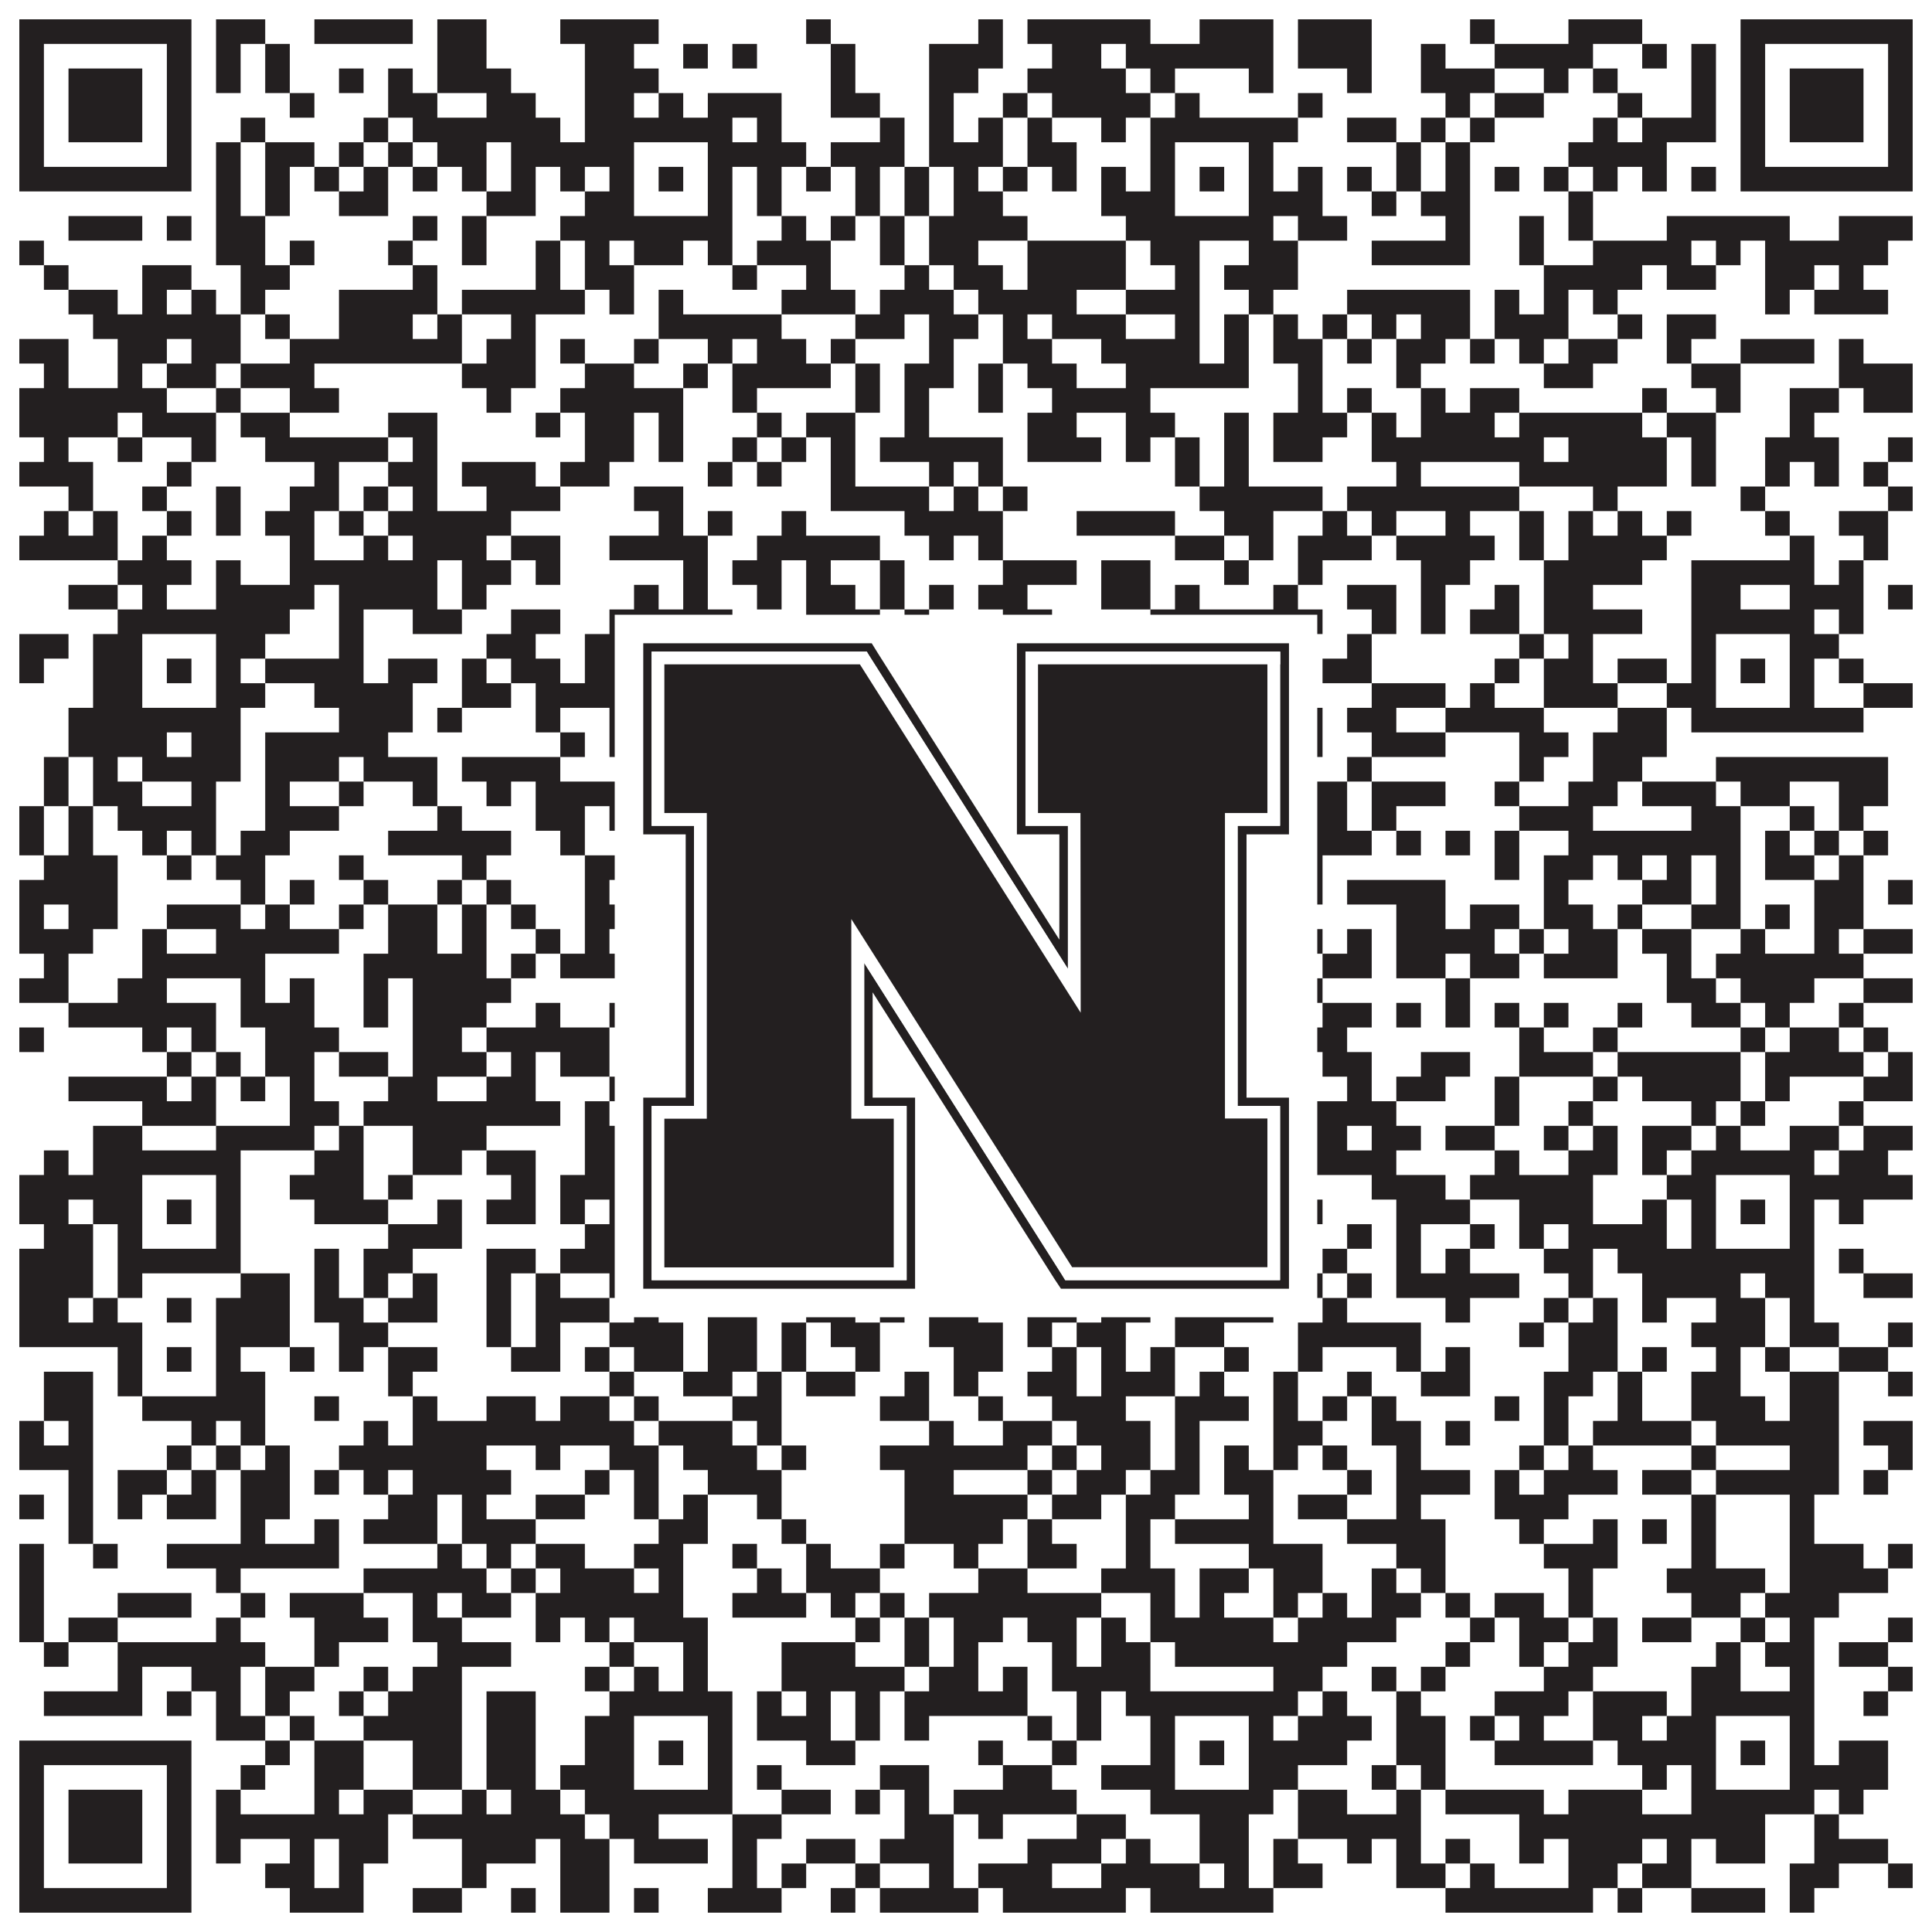
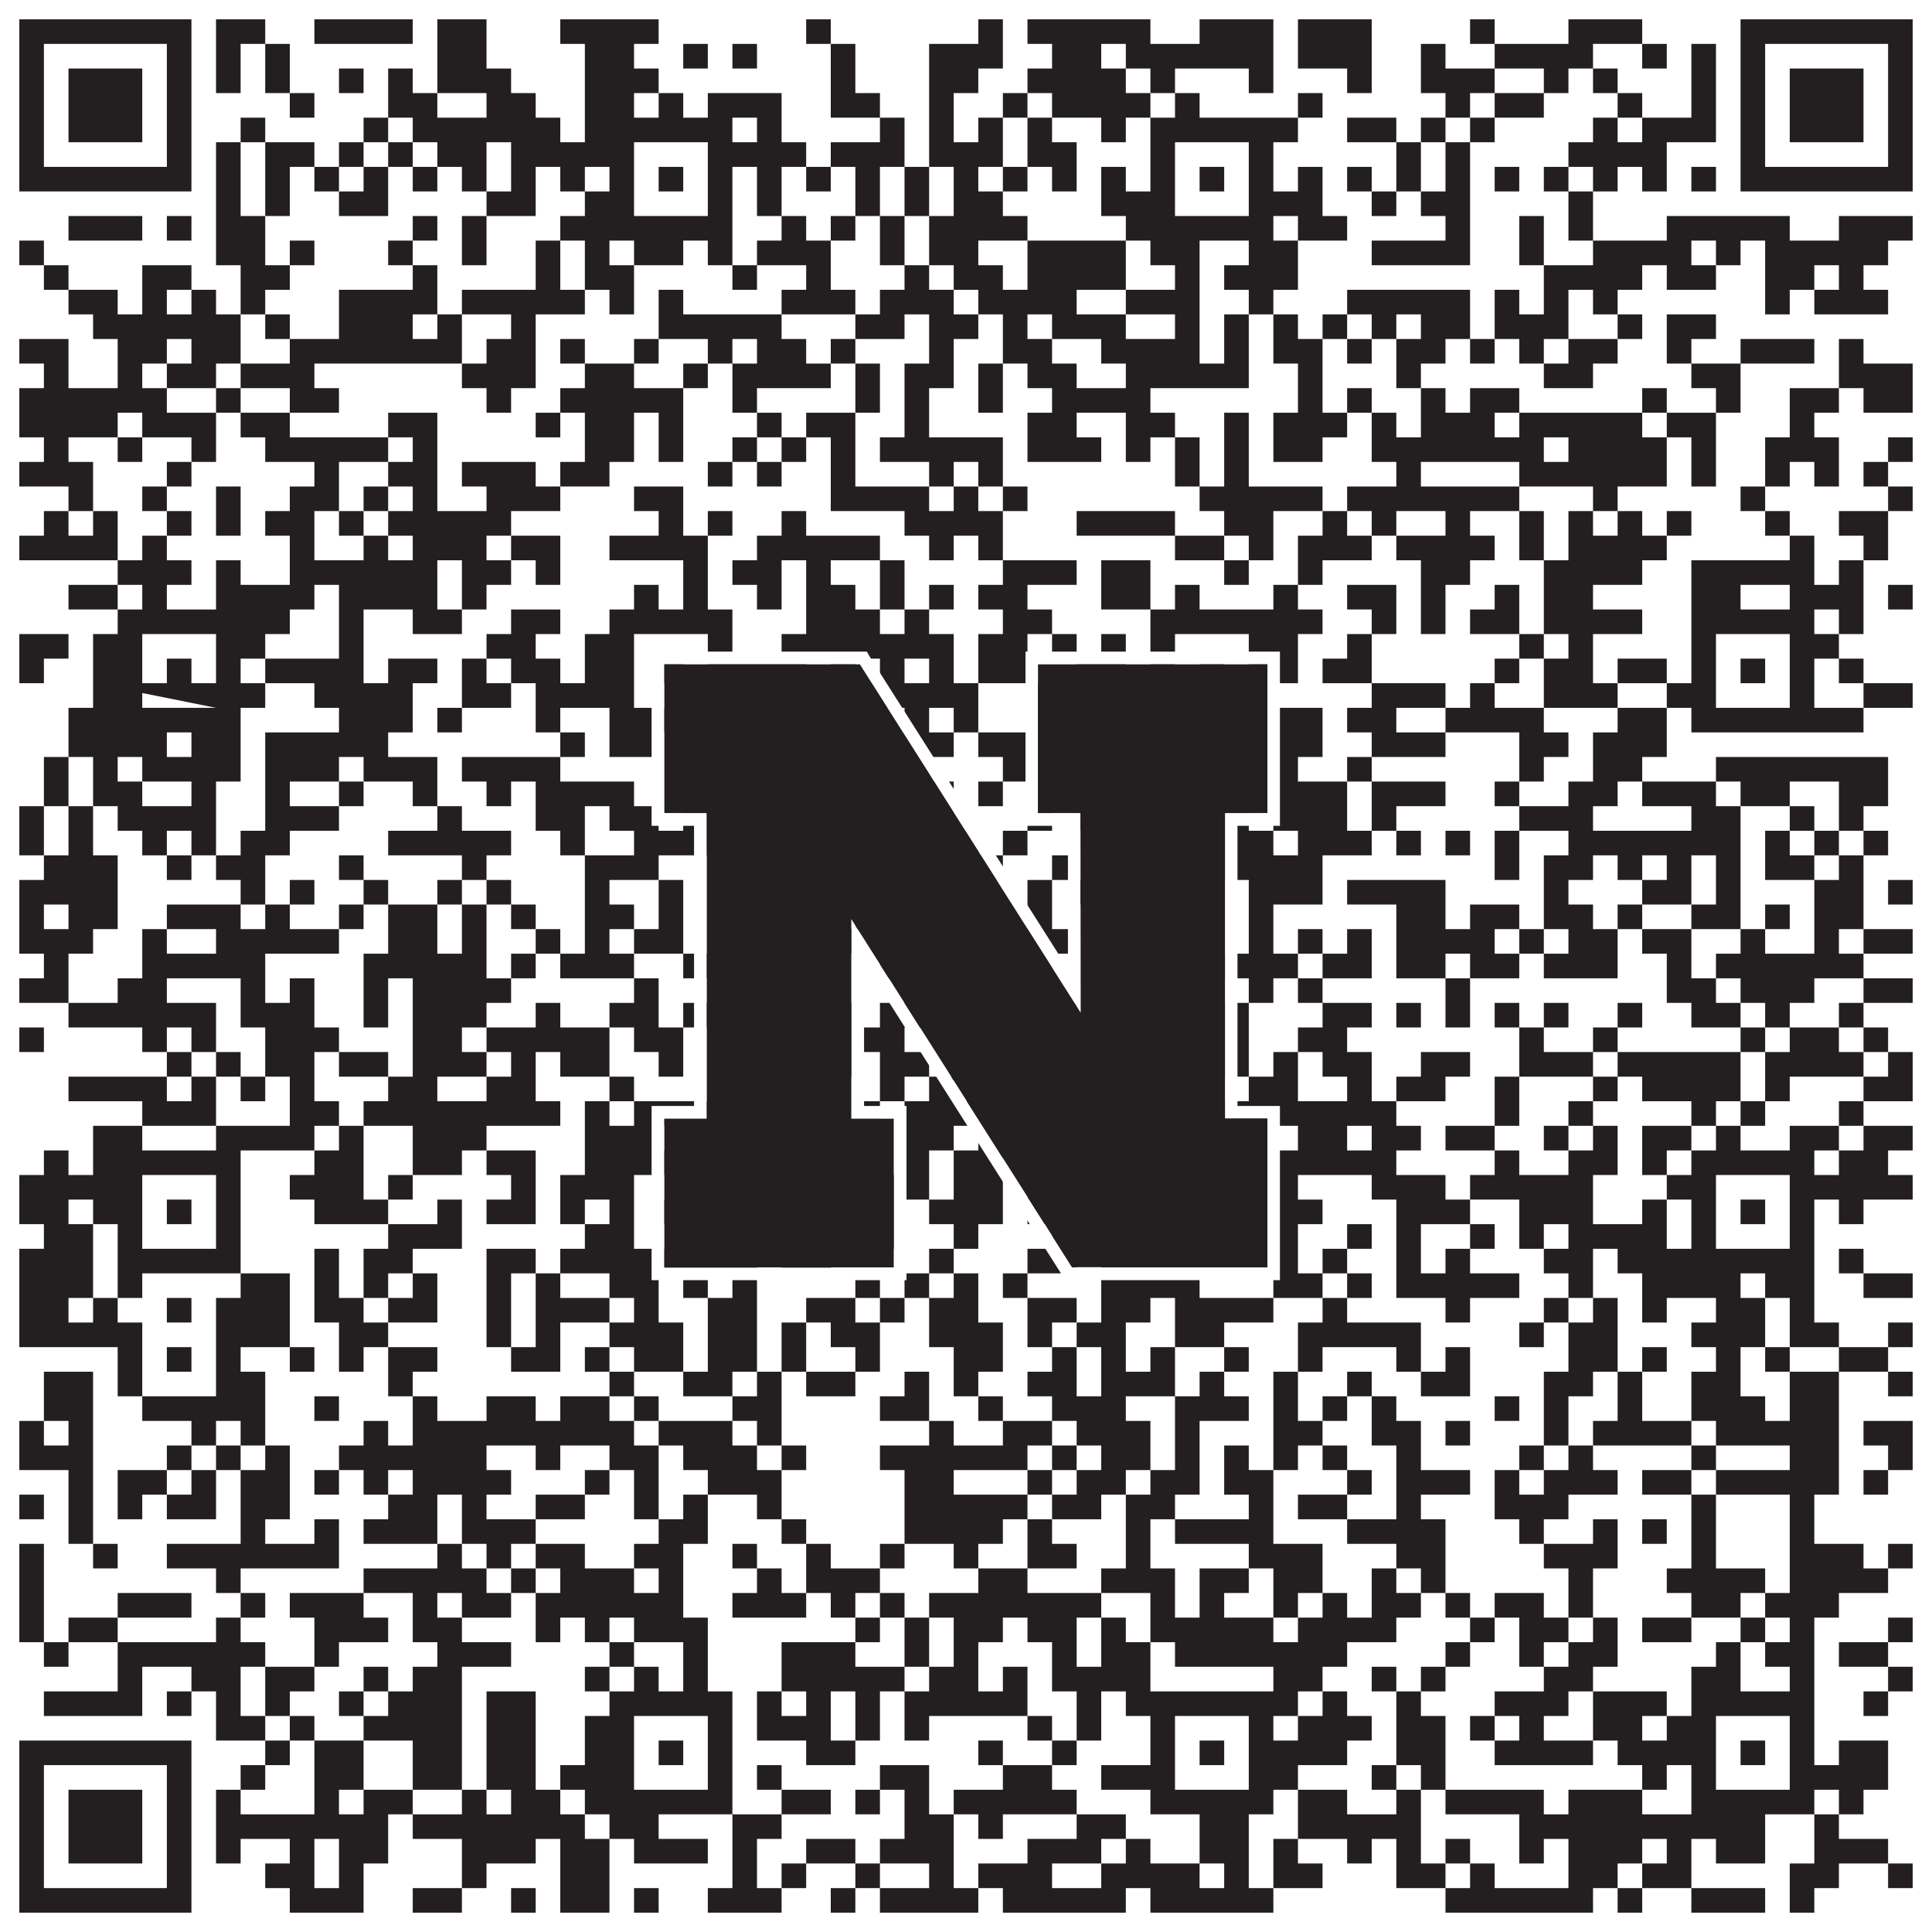
<svg xmlns="http://www.w3.org/2000/svg" version="1.1" width="1100px" height="1100px" viewBox="0 0 1100 1100">
  <rect x="0" y="0" width="1100" height="1100" fill="#ffffff" fill-opacity="1" />
-   <path fill="#231f20" fill-opacity="1" d="M11,11L109,11L109,25L11,25ZM123,11L151,11L151,25L123,25ZM179,11L235,11L235,25L179,25ZM249,11L277,11L277,25L249,25ZM319,11L375,11L375,25L319,25ZM459,11L473,11L473,25L459,25ZM557,11L571,11L571,25L557,25ZM585,11L655,11L655,25L585,25ZM683,11L725,11L725,25L683,25ZM739,11L781,11L781,25L739,25ZM837,11L851,11L851,25L837,25ZM893,11L935,11L935,25L893,25ZM991,11L1089,11L1089,25L991,25ZM11,25L25,25L25,39L11,39ZM95,25L109,25L109,39L95,39ZM123,25L137,25L137,39L123,39ZM151,25L165,25L165,39L151,39ZM249,25L277,25L277,39L249,39ZM333,25L361,25L361,39L333,39ZM389,25L403,25L403,39L389,39ZM417,25L431,25L431,39L417,39ZM473,25L487,25L487,39L473,39ZM529,25L571,25L571,39L529,39ZM599,25L627,25L627,39L599,39ZM641,25L725,25L725,39L641,39ZM739,25L781,25L781,39L739,39ZM809,25L823,25L823,39L809,39ZM851,25L907,25L907,39L851,39ZM935,25L949,25L949,39L935,39ZM963,25L977,25L977,39L963,39ZM991,25L1005,25L1005,39L991,39ZM1075,25L1089,25L1089,39L1075,39ZM11,39L25,39L25,53L11,53ZM39,39L81,39L81,53L39,53ZM95,39L109,39L109,53L95,53ZM123,39L137,39L137,53L123,53ZM151,39L165,39L165,53L151,53ZM193,39L207,39L207,53L193,53ZM221,39L235,39L235,53L221,53ZM249,39L291,39L291,53L249,53ZM333,39L375,39L375,53L333,53ZM473,39L487,39L487,53L473,53ZM529,39L557,39L557,53L529,53ZM585,39L641,39L641,53L585,53ZM655,39L669,39L669,53L655,53ZM711,39L725,39L725,53L711,53ZM767,39L781,39L781,53L767,53ZM809,39L851,39L851,53L809,53ZM879,39L893,39L893,53L879,53ZM907,39L921,39L921,53L907,53ZM963,39L977,39L977,53L963,53ZM991,39L1005,39L1005,53L991,53ZM1019,39L1061,39L1061,53L1019,53ZM1075,39L1089,39L1089,53L1075,53ZM11,53L25,53L25,67L11,67ZM39,53L81,53L81,67L39,67ZM95,53L109,53L109,67L95,67ZM165,53L179,53L179,67L165,67ZM221,53L249,53L249,67L221,67ZM277,53L305,53L305,67L277,67ZM333,53L361,53L361,67L333,67ZM375,53L389,53L389,67L375,67ZM403,53L445,53L445,67L403,67ZM473,53L501,53L501,67L473,67ZM529,53L543,53L543,67L529,67ZM571,53L585,53L585,67L571,67ZM599,53L655,53L655,67L599,67ZM669,53L683,53L683,67L669,67ZM739,53L753,53L753,67L739,67ZM823,53L837,53L837,67L823,67ZM851,53L879,53L879,67L851,67ZM921,53L935,53L935,67L921,67ZM963,53L977,53L977,67L963,67ZM991,53L1005,53L1005,67L991,67ZM1019,53L1061,53L1061,67L1019,67ZM1075,53L1089,53L1089,67L1075,67ZM11,67L25,67L25,81L11,81ZM39,67L81,67L81,81L39,81ZM95,67L109,67L109,81L95,81ZM137,67L151,67L151,81L137,81ZM207,67L221,67L221,81L207,81ZM235,67L319,67L319,81L235,81ZM333,67L417,67L417,81L333,81ZM431,67L445,67L445,81L431,81ZM501,67L515,67L515,81L501,81ZM529,67L543,67L543,81L529,81ZM557,67L571,67L571,81L557,81ZM585,67L599,67L599,81L585,81ZM627,67L641,67L641,81L627,81ZM655,67L739,67L739,81L655,81ZM767,67L795,67L795,81L767,81ZM809,67L823,67L823,81L809,81ZM837,67L851,67L851,81L837,81ZM907,67L921,67L921,81L907,81ZM935,67L977,67L977,81L935,81ZM991,67L1005,67L1005,81L991,81ZM1019,67L1061,67L1061,81L1019,81ZM1075,67L1089,67L1089,81L1075,81ZM11,81L25,81L25,95L11,95ZM95,81L109,81L109,95L95,95ZM123,81L137,81L137,95L123,95ZM151,81L179,81L179,95L151,95ZM193,81L207,81L207,95L193,95ZM221,81L235,81L235,95L221,95ZM249,81L277,81L277,95L249,95ZM291,81L361,81L361,95L291,95ZM403,81L459,81L459,95L403,95ZM473,81L515,81L515,95L473,95ZM529,81L571,81L571,95L529,95ZM585,81L613,81L613,95L585,95ZM655,81L669,81L669,95L655,95ZM711,81L725,81L725,95L711,95ZM795,81L809,81L809,95L795,95ZM823,81L837,81L837,95L823,95ZM893,81L949,81L949,95L893,95ZM991,81L1005,81L1005,95L991,95ZM1075,81L1089,81L1089,95L1075,95ZM11,95L109,95L109,109L11,109ZM123,95L137,95L137,109L123,109ZM151,95L165,95L165,109L151,109ZM179,95L193,95L193,109L179,109ZM207,95L221,95L221,109L207,109ZM235,95L249,95L249,109L235,109ZM263,95L277,95L277,109L263,109ZM291,95L305,95L305,109L291,109ZM319,95L333,95L333,109L319,109ZM347,95L361,95L361,109L347,109ZM375,95L389,95L389,109L375,109ZM403,95L417,95L417,109L403,109ZM431,95L445,95L445,109L431,109ZM459,95L473,95L473,109L459,109ZM487,95L501,95L501,109L487,109ZM515,95L529,95L529,109L515,109ZM543,95L557,95L557,109L543,109ZM571,95L585,95L585,109L571,109ZM599,95L613,95L613,109L599,109ZM627,95L641,95L641,109L627,109ZM655,95L669,95L669,109L655,109ZM683,95L697,95L697,109L683,109ZM711,95L725,95L725,109L711,109ZM739,95L753,95L753,109L739,109ZM767,95L781,95L781,109L767,109ZM795,95L809,95L809,109L795,109ZM823,95L837,95L837,109L823,109ZM851,95L865,95L865,109L851,109ZM879,95L893,95L893,109L879,109ZM907,95L921,95L921,109L907,109ZM935,95L949,95L949,109L935,109ZM963,95L977,95L977,109L963,109ZM991,95L1089,95L1089,109L991,109ZM123,109L137,109L137,123L123,123ZM151,109L165,109L165,123L151,123ZM193,109L221,109L221,123L193,123ZM277,109L305,109L305,123L277,123ZM333,109L361,109L361,123L333,123ZM403,109L417,109L417,123L403,123ZM431,109L445,109L445,123L431,123ZM487,109L501,109L501,123L487,123ZM515,109L529,109L529,123L515,123ZM543,109L571,109L571,123L543,123ZM627,109L669,109L669,123L627,123ZM711,109L753,109L753,123L711,123ZM781,109L795,109L795,123L781,123ZM809,109L837,109L837,123L809,123ZM893,109L907,109L907,123L893,123ZM39,123L81,123L81,137L39,137ZM95,123L109,123L109,137L95,137ZM123,123L151,123L151,137L123,137ZM235,123L249,123L249,137L235,137ZM263,123L277,123L277,137L263,137ZM319,123L417,123L417,137L319,137ZM445,123L459,123L459,137L445,137ZM473,123L487,123L487,137L473,137ZM501,123L515,123L515,137L501,137ZM529,123L585,123L585,137L529,137ZM641,123L725,123L725,137L641,137ZM739,123L767,123L767,137L739,137ZM823,123L837,123L837,137L823,137ZM865,123L879,123L879,137L865,137ZM893,123L907,123L907,137L893,137ZM949,123L1019,123L1019,137L949,137ZM1047,123L1089,123L1089,137L1047,137ZM11,137L25,137L25,151L11,151ZM123,137L151,137L151,151L123,151ZM165,137L179,137L179,151L165,151ZM221,137L235,137L235,151L221,151ZM263,137L277,137L277,151L263,151ZM305,137L319,137L319,151L305,151ZM333,137L347,137L347,151L333,151ZM361,137L389,137L389,151L361,151ZM403,137L417,137L417,151L403,151ZM431,137L473,137L473,151L431,151ZM501,137L515,137L515,151L501,151ZM529,137L557,137L557,151L529,151ZM585,137L641,137L641,151L585,151ZM655,137L683,137L683,151L655,151ZM711,137L739,137L739,151L711,151ZM781,137L837,137L837,151L781,151ZM865,137L879,137L879,151L865,151ZM907,137L963,137L963,151L907,151ZM977,137L991,137L991,151L977,151ZM1005,137L1075,137L1075,151L1005,151ZM25,151L39,151L39,165L25,165ZM81,151L109,151L109,165L81,165ZM137,151L165,151L165,165L137,165ZM235,151L249,151L249,165L235,165ZM305,151L319,151L319,165L305,165ZM333,151L361,151L361,165L333,165ZM417,151L431,151L431,165L417,165ZM459,151L473,151L473,165L459,165ZM515,151L529,151L529,165L515,165ZM543,151L571,151L571,165L543,165ZM585,151L641,151L641,165L585,165ZM669,151L683,151L683,165L669,165ZM697,151L739,151L739,165L697,165ZM879,151L935,151L935,165L879,165ZM949,151L977,151L977,165L949,165ZM1005,151L1033,151L1033,165L1005,165ZM1047,151L1061,151L1061,165L1047,165ZM39,165L67,165L67,179L39,179ZM81,165L95,165L95,179L81,179ZM109,165L123,165L123,179L109,179ZM137,165L151,165L151,179L137,179ZM193,165L249,165L249,179L193,179ZM263,165L333,165L333,179L263,179ZM347,165L361,165L361,179L347,179ZM375,165L389,165L389,179L375,179ZM445,165L487,165L487,179L445,179ZM501,165L543,165L543,179L501,179ZM557,165L613,165L613,179L557,179ZM641,165L683,165L683,179L641,179ZM711,165L725,165L725,179L711,179ZM767,165L837,165L837,179L767,179ZM851,165L865,165L865,179L851,179ZM879,165L893,165L893,179L879,179ZM907,165L921,165L921,179L907,179ZM1005,165L1019,165L1019,179L1005,179ZM1033,165L1075,165L1075,179L1033,179ZM53,179L137,179L137,193L53,193ZM151,179L165,179L165,193L151,193ZM193,179L235,179L235,193L193,193ZM249,179L263,179L263,193L249,193ZM291,179L305,179L305,193L291,193ZM375,179L445,179L445,193L375,193ZM487,179L515,179L515,193L487,193ZM529,179L557,179L557,193L529,193ZM571,179L585,179L585,193L571,193ZM599,179L641,179L641,193L599,193ZM669,179L683,179L683,193L669,193ZM697,179L711,179L711,193L697,193ZM725,179L739,179L739,193L725,193ZM753,179L767,179L767,193L753,193ZM781,179L795,179L795,193L781,193ZM809,179L837,179L837,193L809,193ZM851,179L893,179L893,193L851,193ZM921,179L935,179L935,193L921,193ZM949,179L977,179L977,193L949,193ZM11,193L39,193L39,207L11,207ZM67,193L95,193L95,207L67,207ZM109,193L137,193L137,207L109,207ZM165,193L263,193L263,207L165,207ZM277,193L305,193L305,207L277,207ZM319,193L333,193L333,207L319,207ZM361,193L375,193L375,207L361,207ZM403,193L417,193L417,207L403,207ZM431,193L459,193L459,207L431,207ZM473,193L487,193L487,207L473,207ZM529,193L543,193L543,207L529,207ZM571,193L599,193L599,207L571,207ZM627,193L683,193L683,207L627,207ZM697,193L711,193L711,207L697,207ZM725,193L753,193L753,207L725,207ZM767,193L781,193L781,207L767,207ZM795,193L823,193L823,207L795,207ZM837,193L851,193L851,207L837,207ZM865,193L879,193L879,207L865,207ZM893,193L921,193L921,207L893,207ZM949,193L963,193L963,207L949,207ZM991,193L1033,193L1033,207L991,207ZM1047,193L1061,193L1061,207L1047,207ZM25,207L39,207L39,221L25,221ZM67,207L81,207L81,221L67,221ZM95,207L123,207L123,221L95,221ZM137,207L179,207L179,221L137,221ZM263,207L305,207L305,221L263,221ZM333,207L361,207L361,221L333,221ZM389,207L403,207L403,221L389,221ZM417,207L473,207L473,221L417,221ZM487,207L501,207L501,221L487,221ZM515,207L543,207L543,221L515,221ZM557,207L571,207L571,221L557,221ZM585,207L613,207L613,221L585,221ZM641,207L711,207L711,221L641,221ZM739,207L753,207L753,221L739,221ZM795,207L809,207L809,221L795,221ZM879,207L907,207L907,221L879,221ZM963,207L991,207L991,221L963,221ZM1047,207L1089,207L1089,221L1047,221ZM11,221L95,221L95,235L11,235ZM123,221L137,221L137,235L123,235ZM165,221L193,221L193,235L165,235ZM277,221L291,221L291,235L277,235ZM319,221L389,221L389,235L319,235ZM417,221L431,221L431,235L417,235ZM487,221L501,221L501,235L487,235ZM515,221L529,221L529,235L515,235ZM557,221L571,221L571,235L557,235ZM599,221L655,221L655,235L599,235ZM739,221L753,221L753,235L739,235ZM767,221L781,221L781,235L767,235ZM809,221L823,221L823,235L809,235ZM837,221L865,221L865,235L837,235ZM935,221L949,221L949,235L935,235ZM977,221L991,221L991,235L977,235ZM1019,221L1047,221L1047,235L1019,235ZM1061,221L1089,221L1089,235L1061,235ZM11,235L67,235L67,249L11,249ZM81,235L123,235L123,249L81,249ZM137,235L165,235L165,249L137,249ZM221,235L249,235L249,249L221,249ZM305,235L319,235L319,249L305,249ZM333,235L361,235L361,249L333,249ZM375,235L389,235L389,249L375,249ZM431,235L445,235L445,249L431,249ZM459,235L487,235L487,249L459,249ZM515,235L529,235L529,249L515,249ZM585,235L613,235L613,249L585,249ZM641,235L669,235L669,249L641,249ZM697,235L711,235L711,249L697,249ZM725,235L767,235L767,249L725,249ZM781,235L795,235L795,249L781,249ZM809,235L851,235L851,249L809,249ZM865,235L935,235L935,249L865,249ZM949,235L977,235L977,249L949,249ZM1019,235L1033,235L1033,249L1019,249ZM25,249L39,249L39,263L25,263ZM67,249L81,249L81,263L67,263ZM109,249L123,249L123,263L109,263ZM151,249L221,249L221,263L151,263ZM235,249L249,249L249,263L235,263ZM333,249L361,249L361,263L333,263ZM375,249L389,249L389,263L375,263ZM417,249L431,249L431,263L417,263ZM445,249L459,249L459,263L445,263ZM473,249L487,249L487,263L473,263ZM501,249L571,249L571,263L501,263ZM585,249L627,249L627,263L585,263ZM641,249L655,249L655,263L641,263ZM669,249L683,249L683,263L669,263ZM697,249L711,249L711,263L697,263ZM725,249L753,249L753,263L725,263ZM781,249L879,249L879,263L781,263ZM893,249L949,249L949,263L893,263ZM963,249L977,249L977,263L963,263ZM1005,249L1047,249L1047,263L1005,263ZM1075,249L1089,249L1089,263L1075,263ZM11,263L53,263L53,277L11,277ZM95,263L109,263L109,277L95,277ZM179,263L193,263L193,277L179,277ZM221,263L249,263L249,277L221,277ZM263,263L305,263L305,277L263,277ZM319,263L347,263L347,277L319,277ZM403,263L417,263L417,277L403,277ZM431,263L445,263L445,277L431,277ZM473,263L487,263L487,277L473,277ZM529,263L543,263L543,277L529,277ZM557,263L571,263L571,277L557,277ZM669,263L683,263L683,277L669,277ZM697,263L711,263L711,277L697,277ZM795,263L809,263L809,277L795,277ZM865,263L949,263L949,277L865,277ZM963,263L977,263L977,277L963,277ZM1005,263L1019,263L1019,277L1005,277ZM1033,263L1047,263L1047,277L1033,277ZM1061,263L1075,263L1075,277L1061,277ZM39,277L53,277L53,291L39,291ZM81,277L95,277L95,291L81,291ZM123,277L137,277L137,291L123,291ZM165,277L193,277L193,291L165,291ZM207,277L221,277L221,291L207,291ZM235,277L249,277L249,291L235,291ZM277,277L319,277L319,291L277,291ZM361,277L389,277L389,291L361,291ZM473,277L529,277L529,291L473,291ZM543,277L557,277L557,291L543,291ZM571,277L585,277L585,291L571,291ZM683,277L753,277L753,291L683,291ZM767,277L865,277L865,291L767,291ZM907,277L921,277L921,291L907,291ZM991,277L1005,277L1005,291L991,291ZM1075,277L1089,277L1089,291L1075,291ZM25,291L39,291L39,305L25,305ZM53,291L67,291L67,305L53,305ZM95,291L109,291L109,305L95,305ZM123,291L137,291L137,305L123,305ZM151,291L179,291L179,305L151,305ZM193,291L207,291L207,305L193,305ZM221,291L291,291L291,305L221,305ZM375,291L389,291L389,305L375,305ZM403,291L417,291L417,305L403,305ZM445,291L459,291L459,305L445,305ZM515,291L571,291L571,305L515,305ZM613,291L669,291L669,305L613,305ZM697,291L725,291L725,305L697,305ZM753,291L767,291L767,305L753,305ZM781,291L795,291L795,305L781,305ZM823,291L837,291L837,305L823,305ZM865,291L879,291L879,305L865,305ZM893,291L907,291L907,305L893,305ZM921,291L935,291L935,305L921,305ZM949,291L963,291L963,305L949,305ZM1005,291L1019,291L1019,305L1005,305ZM1047,291L1075,291L1075,305L1047,305ZM11,305L67,305L67,319L11,319ZM81,305L95,305L95,319L81,319ZM165,305L179,305L179,319L165,319ZM207,305L221,305L221,319L207,319ZM235,305L277,305L277,319L235,319ZM291,305L319,305L319,319L291,319ZM347,305L403,305L403,319L347,319ZM431,305L501,305L501,319L431,319ZM529,305L543,305L543,319L529,319ZM557,305L571,305L571,319L557,319ZM669,305L697,305L697,319L669,319ZM711,305L725,305L725,319L711,319ZM739,305L781,305L781,319L739,319ZM795,305L851,305L851,319L795,319ZM865,305L879,305L879,319L865,319ZM893,305L949,305L949,319L893,319ZM1019,305L1033,305L1033,319L1019,319ZM1061,305L1075,305L1075,319L1061,319ZM67,319L109,319L109,333L67,333ZM123,319L137,319L137,333L123,333ZM165,319L249,319L249,333L165,333ZM263,319L291,319L291,333L263,333ZM305,319L319,319L319,333L305,333ZM389,319L403,319L403,333L389,333ZM417,319L445,319L445,333L417,333ZM459,319L473,319L473,333L459,333ZM501,319L515,319L515,333L501,333ZM571,319L613,319L613,333L571,333ZM627,319L655,319L655,333L627,333ZM697,319L711,319L711,333L697,333ZM739,319L753,319L753,333L739,333ZM809,319L837,319L837,333L809,333ZM879,319L935,319L935,333L879,333ZM963,319L1033,319L1033,333L963,333ZM1047,319L1061,319L1061,333L1047,333ZM39,333L67,333L67,347L39,347ZM81,333L95,333L95,347L81,347ZM123,333L179,333L179,347L123,347ZM193,333L249,333L249,347L193,347ZM263,333L277,333L277,347L263,347ZM361,333L375,333L375,347L361,347ZM389,333L403,333L403,347L389,347ZM431,333L445,333L445,347L431,347ZM459,333L487,333L487,347L459,347ZM501,333L515,333L515,347L501,347ZM529,333L543,333L543,347L529,347ZM557,333L585,333L585,347L557,347ZM627,333L655,333L655,347L627,347ZM669,333L683,333L683,347L669,347ZM725,333L739,333L739,347L725,347ZM767,333L795,333L795,347L767,347ZM809,333L823,333L823,347L809,347ZM851,333L865,333L865,347L851,347ZM879,333L907,333L907,347L879,347ZM963,333L991,333L991,347L963,347ZM1019,333L1061,333L1061,347L1019,347ZM1075,333L1089,333L1089,347L1075,347ZM67,347L165,347L165,361L67,361ZM193,347L207,347L207,361L193,361ZM235,347L263,347L263,361L235,361ZM291,347L319,347L319,361L291,361ZM347,347L417,347L417,361L347,361ZM459,347L501,347L501,361L459,361ZM515,347L529,347L529,361L515,361ZM571,347L599,347L599,361L571,361ZM655,347L753,347L753,361L655,361ZM781,347L795,347L795,361L781,361ZM809,347L823,347L823,361L809,361ZM837,347L865,347L865,361L837,361ZM879,347L935,347L935,361L879,361ZM963,347L1033,347L1033,361L963,361ZM1047,347L1061,347L1061,361L1047,361ZM11,361L39,361L39,375L11,375ZM53,361L81,361L81,375L53,375ZM123,361L151,361L151,375L123,375ZM193,361L207,361L207,375L193,375ZM277,361L305,361L305,375L277,375ZM333,361L361,361L361,375L333,375ZM403,361L417,361L417,375L403,375ZM445,361L543,361L543,375L445,375ZM557,361L585,361L585,375L557,375ZM599,361L613,361L613,375L599,375ZM627,361L641,361L641,375L627,375ZM655,361L669,361L669,375L655,375ZM711,361L739,361L739,375L711,375ZM767,361L781,361L781,375L767,375ZM865,361L879,361L879,375L865,375ZM893,361L907,361L907,375L893,375ZM963,361L977,361L977,375L963,375ZM1019,361L1047,361L1047,375L1019,375ZM11,375L25,375L25,389L11,389ZM53,375L81,375L81,389L53,389ZM95,375L109,375L109,389L95,389ZM123,375L137,375L137,389L123,389ZM151,375L207,375L207,389L151,389ZM221,375L249,375L249,389L221,389ZM263,375L277,375L277,389L263,389ZM291,375L319,375L319,389L291,389ZM333,375L361,375L361,389L333,389ZM375,375L389,375L389,389L375,389ZM403,375L459,375L459,389L403,389ZM473,375L487,375L487,389L473,389ZM501,375L515,375L515,389L501,389ZM529,375L543,375L543,389L529,389ZM557,375L585,375L585,389L557,389ZM613,375L641,375L641,389L613,389ZM655,375L669,375L669,389L655,389ZM683,375L697,375L697,389L683,389ZM711,375L739,375L739,389L711,389ZM753,375L781,375L781,389L753,389ZM851,375L865,375L865,389L851,389ZM879,375L907,375L907,389L879,389ZM921,375L949,375L949,389L921,389ZM963,375L977,375L977,389L963,389ZM991,375L1005,375L1005,389L991,389ZM1019,375L1033,375L1033,389L1019,389ZM1047,375L1061,375L1061,389L1047,389ZM53,389L81,389L81,403L53,403ZM123,389L151,389L151,403L123,403ZM179,389L235,389L235,403L179,403ZM263,389L291,389L291,403L263,403ZM305,389L361,389L361,403L305,403ZM403,389L557,389L557,403L403,403ZM585,389L599,389L599,403L585,403ZM613,389L627,389L627,403L613,403ZM641,389L669,389L669,403L641,403ZM711,389L725,389L725,403L711,403ZM781,389L823,389L823,403L781,403ZM837,389L851,389L851,403L837,403ZM879,389L921,389L921,403L879,403ZM949,389L977,389L977,403L949,403ZM1019,389L1033,389L1033,403L1019,403ZM1061,389L1089,389L1089,403L1061,403ZM39,403L137,403L137,417L39,417ZM193,403L235,403L235,417L193,417ZM249,403L263,403L263,417L249,417ZM305,403L319,403L319,417L305,417ZM347,403L445,403L445,417L347,417ZM487,403L501,403L501,417L487,417ZM515,403L529,403L529,417L515,417ZM543,403L557,403L557,417L543,417ZM585,403L613,403L613,417L585,417ZM641,403L753,403L753,417L641,417ZM767,403L795,403L795,417L767,417ZM823,403L879,403L879,417L823,417ZM921,403L949,403L949,417L921,417ZM963,403L1061,403L1061,417L963,417ZM39,417L95,417L95,431L39,431ZM109,417L137,417L137,431L109,431ZM151,417L221,417L221,431L151,431ZM319,417L333,417L333,431L319,431ZM347,417L375,417L375,431L347,431ZM417,417L487,417L487,431L417,431ZM515,417L543,417L543,431L515,431ZM557,417L599,417L599,431L557,431ZM697,417L753,417L753,431L697,431ZM781,417L823,417L823,431L781,431ZM865,417L893,417L893,431L865,431ZM907,417L949,417L949,431L907,431ZM25,431L39,431L39,445L25,445ZM53,431L67,431L67,445L53,445ZM81,431L137,431L137,445L81,445ZM151,431L193,431L193,445L151,445ZM207,431L249,431L249,445L207,445ZM263,431L319,431L319,445L263,445ZM389,431L445,431L445,445L389,445ZM459,431L529,431L529,445L459,445ZM571,431L599,431L599,445L571,445ZM627,431L641,431L641,445L627,445ZM711,431L739,431L739,445L711,445ZM767,431L781,431L781,445L767,445ZM865,431L879,431L879,445L865,445ZM907,431L935,431L935,445L907,445ZM977,431L1075,431L1075,445L977,445ZM25,445L39,445L39,459L25,459ZM53,445L81,445L81,459L53,459ZM109,445L123,445L123,459L109,459ZM151,445L165,445L165,459L151,459ZM193,445L207,445L207,459L193,459ZM235,445L249,445L249,459L235,459ZM277,445L291,445L291,459L277,459ZM305,445L361,445L361,459L305,459ZM431,445L473,445L473,459L431,459ZM501,445L515,445L515,459L501,459ZM529,445L543,445L543,459L529,459ZM557,445L571,445L571,459L557,459ZM585,445L613,445L613,459L585,459ZM641,445L669,445L669,459L641,459ZM697,445L767,445L767,459L697,459ZM781,445L823,445L823,459L781,459ZM851,445L865,445L865,459L851,459ZM893,445L921,445L921,459L893,459ZM935,445L977,445L977,459L935,459ZM991,445L1019,445L1019,459L991,459ZM1047,445L1075,445L1075,459L1047,459ZM11,459L25,459L25,473L11,473ZM39,459L53,459L53,473L39,473ZM67,459L123,459L123,473L67,473ZM151,459L193,459L193,473L151,473ZM249,459L263,459L263,473L249,473ZM305,459L333,459L333,473L305,473ZM347,459L375,459L375,473L347,473ZM389,459L403,459L403,473L389,473ZM459,459L501,459L501,473L459,473ZM529,459L543,459L543,473L529,473ZM585,459L599,459L599,473L585,473ZM613,459L627,459L627,473L613,473ZM641,459L669,459L669,473L641,473ZM697,459L711,459L711,473L697,473ZM725,459L767,459L767,473L725,473ZM781,459L795,459L795,473L781,473ZM865,459L907,459L907,473L865,473ZM963,459L991,459L991,473L963,473ZM1019,459L1033,459L1033,473L1019,473ZM1047,459L1061,459L1061,473L1047,473ZM11,473L25,473L25,487L11,487ZM39,473L53,473L53,487L39,487ZM81,473L95,473L95,487L81,487ZM109,473L123,473L123,487L109,487ZM137,473L165,473L165,487L137,487ZM221,473L291,473L291,487L221,487ZM319,473L333,473L333,487L319,487ZM361,473L501,473L501,487L361,487ZM515,473L529,473L529,487L515,487ZM543,473L557,473L557,487L543,487ZM571,473L585,473L585,487L571,487ZM669,473L683,473L683,487L669,487ZM697,473L725,473L725,487L697,487ZM739,473L781,473L781,487L739,487ZM795,473L809,473L809,487L795,487ZM823,473L837,473L837,487L823,487ZM851,473L865,473L865,487L851,487ZM893,473L991,473L991,487L893,487ZM1005,473L1019,473L1019,487L1005,487ZM1033,473L1047,473L1047,487L1033,487ZM1061,473L1075,473L1075,487L1061,487ZM25,487L67,487L67,501L25,501ZM95,487L109,487L109,501L95,501ZM123,487L151,487L151,501L123,501ZM193,487L207,487L207,501L193,501ZM263,487L277,487L277,501L263,501ZM333,487L375,487L375,501L333,501ZM417,487L445,487L445,501L417,501ZM459,487L473,487L473,501L459,501ZM487,487L501,487L501,501L487,501ZM515,487L571,487L571,501L515,501ZM599,487L613,487L613,501L599,501ZM627,487L641,487L641,501L627,501ZM669,487L753,487L753,501L669,501ZM851,487L865,487L865,501L851,501ZM879,487L907,487L907,501L879,501ZM921,487L935,487L935,501L921,501ZM949,487L963,487L963,501L949,501ZM977,487L991,487L991,501L977,501ZM1005,487L1033,487L1033,501L1005,501ZM1047,487L1061,487L1061,501L1047,501ZM11,501L67,501L67,515L11,515ZM137,501L151,501L151,515L137,515ZM165,501L179,501L179,515L165,515ZM207,501L221,501L221,515L207,515ZM249,501L263,501L263,515L249,515ZM277,501L291,501L291,515L277,515ZM333,501L347,501L347,515L333,515ZM375,501L389,501L389,515L375,515ZM445,501L473,501L473,515L445,515ZM487,501L501,501L501,515L487,515ZM515,501L557,501L557,515L515,515ZM585,501L599,501L599,515L585,515ZM613,501L641,501L641,515L613,515ZM711,501L753,501L753,515L711,515ZM767,501L823,501L823,515L767,515ZM879,501L893,501L893,515L879,515ZM935,501L963,501L963,515L935,515ZM977,501L991,501L991,515L977,515ZM1033,501L1061,501L1061,515L1033,515ZM1075,501L1089,501L1089,515L1075,515ZM11,515L25,515L25,529L11,529ZM39,515L67,515L67,529L39,529ZM95,515L137,515L137,529L95,529ZM151,515L165,515L165,529L151,529ZM193,515L207,515L207,529L193,529ZM221,515L249,515L249,529L221,529ZM263,515L277,515L277,529L263,529ZM291,515L305,515L305,529L291,529ZM333,515L361,515L361,529L333,529ZM375,515L389,515L389,529L375,529ZM403,515L431,515L431,529L403,529ZM445,515L459,515L459,529L445,529ZM487,515L571,515L571,529L487,529ZM585,515L599,515L599,529L585,529ZM641,515L683,515L683,529L641,529ZM711,515L725,515L725,529L711,529ZM795,515L823,515L823,529L795,529ZM837,515L865,515L865,529L837,529ZM879,515L907,515L907,529L879,529ZM921,515L935,515L935,529L921,529ZM963,515L991,515L991,529L963,529ZM1005,515L1019,515L1019,529L1005,529ZM1033,515L1061,515L1061,529L1033,529ZM11,529L53,529L53,543L11,543ZM81,529L95,529L95,543L81,543ZM123,529L193,529L193,543L123,543ZM221,529L249,529L249,543L221,543ZM263,529L277,529L277,543L263,543ZM305,529L319,529L319,543L305,543ZM333,529L347,529L347,543L333,543ZM361,529L389,529L389,543L361,543ZM431,529L445,529L445,543L431,543ZM459,529L487,529L487,543L459,543ZM501,529L529,529L529,543L501,543ZM543,529L613,529L613,543L543,543ZM641,529L697,529L697,543L641,543ZM711,529L725,529L725,543L711,543ZM739,529L753,529L753,543L739,543ZM767,529L781,529L781,543L767,543ZM795,529L851,529L851,543L795,543ZM865,529L879,529L879,543L865,543ZM893,529L921,529L921,543L893,543ZM935,529L963,529L963,543L935,543ZM991,529L1005,529L1005,543L991,543ZM1033,529L1047,529L1047,543L1033,543ZM1061,529L1089,529L1089,543L1061,543ZM25,543L39,543L39,557L25,557ZM81,543L151,543L151,557L81,557ZM207,543L277,543L277,557L207,557ZM291,543L305,543L305,557L291,557ZM319,543L361,543L361,557L319,557ZM389,543L417,543L417,557L389,557ZM431,543L445,543L445,557L431,557ZM501,543L543,543L543,557L501,557ZM585,543L599,543L599,557L585,557ZM641,543L669,543L669,557L641,557ZM683,543L739,543L739,557L683,557ZM753,543L781,543L781,557L753,557ZM795,543L823,543L823,557L795,557ZM837,543L865,543L865,557L837,557ZM879,543L921,543L921,557L879,557ZM949,543L963,543L963,557L949,557ZM977,543L1061,543L1061,557L977,557ZM11,557L39,557L39,571L11,571ZM67,557L95,557L95,571L67,571ZM137,557L151,557L151,571L137,571ZM165,557L179,557L179,571L165,571ZM207,557L221,557L221,571L207,571ZM235,557L291,557L291,571L235,571ZM361,557L375,557L375,571L361,571ZM417,557L445,557L445,571L417,571ZM459,557L473,557L473,571L459,571ZM515,557L557,557L557,571L515,571ZM571,557L585,557L585,571L571,571ZM641,557L655,557L655,571L641,571ZM669,557L683,557L683,571L669,571ZM711,557L725,557L725,571L711,571ZM739,557L753,557L753,571L739,571ZM823,557L837,557L837,571L823,571ZM949,557L977,557L977,571L949,571ZM991,557L1033,557L1033,571L991,571ZM1061,557L1089,557L1089,571L1061,571ZM39,571L123,571L123,585L39,585ZM137,571L179,571L179,585L137,585ZM207,571L221,571L221,585L207,585ZM235,571L277,571L277,585L235,585ZM305,571L319,571L319,585L305,585ZM347,571L375,571L375,585L347,585ZM389,571L403,571L403,585L389,585ZM473,571L487,571L487,585L473,585ZM501,571L543,571L543,585L501,585ZM557,571L613,571L613,585L557,585ZM655,571L683,571L683,585L655,585ZM697,571L711,571L711,585L697,585ZM753,571L781,571L781,585L753,585ZM795,571L809,571L809,585L795,585ZM823,571L837,571L837,585L823,585ZM851,571L865,571L865,585L851,585ZM879,571L893,571L893,585L879,585ZM921,571L935,571L935,585L921,585ZM963,571L991,571L991,585L963,585ZM1005,571L1019,571L1019,585L1005,585ZM1047,571L1061,571L1061,585L1047,585ZM11,585L25,585L25,599L11,599ZM81,585L95,585L95,599L81,599ZM109,585L123,585L123,599L109,599ZM151,585L193,585L193,599L151,599ZM235,585L263,585L263,599L235,599ZM277,585L347,585L347,599L277,599ZM361,585L389,585L389,599L361,599ZM403,585L417,585L417,599L403,599ZM431,585L515,585L515,599L431,599ZM543,585L571,585L571,599L543,599ZM627,585L641,585L641,599L627,599ZM655,585L683,585L683,599L655,599ZM697,585L711,585L711,599L697,599ZM739,585L767,585L767,599L739,599ZM865,585L879,585L879,599L865,599ZM907,585L921,585L921,599L907,599ZM991,585L1005,585L1005,599L991,599ZM1019,585L1047,585L1047,599L1019,599ZM1061,585L1075,585L1075,599L1061,599ZM95,599L109,599L109,613L95,613ZM123,599L137,599L137,613L123,613ZM151,599L179,599L179,613L151,613ZM193,599L221,599L221,613L193,613ZM235,599L277,599L277,613L235,613ZM291,599L305,599L305,613L291,613ZM319,599L347,599L347,613L319,613ZM375,599L389,599L389,613L375,613ZM403,599L431,599L431,613L403,613ZM473,599L487,599L487,613L473,613ZM501,599L529,599L529,613L501,613ZM543,599L571,599L571,613L543,613ZM627,599L655,599L655,613L627,613ZM669,599L683,599L683,613L669,613ZM697,599L711,599L711,613L697,613ZM725,599L739,599L739,613L725,613ZM753,599L781,599L781,613L753,613ZM809,599L837,599L837,613L809,613ZM865,599L907,599L907,613L865,613ZM921,599L991,599L991,613L921,613ZM1005,599L1061,599L1061,613L1005,613ZM1075,599L1089,599L1089,613L1075,613ZM39,613L95,613L95,627L39,627ZM109,613L123,613L123,627L109,627ZM137,613L151,613L151,627L137,627ZM165,613L179,613L179,627L165,627ZM221,613L249,613L249,627L221,627ZM277,613L305,613L305,627L277,627ZM347,613L361,613L361,627L347,627ZM431,613L445,613L445,627L431,627ZM501,613L515,613L515,627L501,627ZM529,613L543,613L543,627L529,627ZM627,613L655,613L655,627L627,627ZM683,613L697,613L697,627L683,627ZM711,613L739,613L739,627L711,627ZM767,613L781,613L781,627L767,627ZM795,613L823,613L823,627L795,627ZM851,613L865,613L865,627L851,627ZM907,613L921,613L921,627L907,627ZM935,613L991,613L991,627L935,627ZM1005,613L1019,613L1019,627L1005,627ZM1061,613L1089,613L1089,627L1061,627ZM81,627L123,627L123,641L81,641ZM165,627L193,627L193,641L165,641ZM207,627L319,627L319,641L207,641ZM333,627L347,627L347,641L333,641ZM361,627L417,627L417,641L361,641ZM459,627L473,627L473,641L459,641ZM487,627L501,627L501,641L487,641ZM515,627L585,627L585,641L515,641ZM641,627L669,627L669,641L641,641ZM683,627L795,627L795,641L683,641ZM851,627L865,627L865,641L851,641ZM893,627L907,627L907,641L893,641ZM963,627L977,627L977,641L963,641ZM991,627L1005,627L1005,641L991,641ZM1047,627L1061,627L1061,641L1047,641ZM53,641L81,641L81,655L53,655ZM123,641L179,641L179,655L123,655ZM193,641L207,641L207,655L193,655ZM235,641L277,641L277,655L235,655ZM333,641L375,641L375,655L333,655ZM389,641L403,641L403,655L389,655ZM431,641L445,641L445,655L431,655ZM459,641L501,641L501,655L459,655ZM515,641L543,641L543,655L515,655ZM557,641L571,641L571,655L557,655ZM585,641L599,641L599,655L585,655ZM627,641L697,641L697,655L627,655ZM711,641L725,641L725,655L711,655ZM739,641L767,641L767,655L739,655ZM781,641L809,641L809,655L781,655ZM823,641L851,641L851,655L823,655ZM879,641L893,641L893,655L879,655ZM907,641L921,641L921,655L907,655ZM935,641L963,641L963,655L935,655ZM977,641L991,641L991,655L977,655ZM1019,641L1047,641L1047,655L1019,655ZM1061,641L1089,641L1089,655L1061,655ZM25,655L39,655L39,669L25,669ZM53,655L137,655L137,669L53,669ZM179,655L207,655L207,669L179,669ZM235,655L263,655L263,669L235,669ZM277,655L305,655L305,669L277,669ZM333,655L417,655L417,669L333,669ZM431,655L445,655L445,669L431,669ZM459,655L473,655L473,669L459,669ZM487,655L501,655L501,669L487,669ZM515,655L529,655L529,669L515,669ZM543,655L571,655L571,669L543,669ZM599,655L613,655L613,669L599,669ZM641,655L795,655L795,669L641,669ZM851,655L865,655L865,669L851,669ZM893,655L921,655L921,669L893,669ZM935,655L949,655L949,669L935,669ZM963,655L1033,655L1033,669L963,669ZM1047,655L1075,655L1075,669L1047,669ZM11,669L81,669L81,683L11,683ZM123,669L137,669L137,683L123,683ZM165,669L207,669L207,683L165,683ZM221,669L235,669L235,683L221,683ZM291,669L305,669L305,683L291,683ZM319,669L361,669L361,683L319,683ZM403,669L445,669L445,683L403,683ZM501,669L529,669L529,683L501,683ZM543,669L571,669L571,683L543,683ZM585,669L627,669L627,683L585,683ZM641,669L669,669L669,683L641,683ZM711,669L739,669L739,683L711,683ZM781,669L823,669L823,683L781,683ZM837,669L907,669L907,683L837,683ZM949,669L977,669L977,683L949,683ZM1019,669L1089,669L1089,683L1019,683ZM11,683L39,683L39,697L11,697ZM53,683L81,683L81,697L53,697ZM95,683L109,683L109,697L95,697ZM123,683L137,683L137,697L123,697ZM179,683L221,683L221,697L179,697ZM249,683L263,683L263,697L249,697ZM277,683L305,683L305,697L277,697ZM319,683L333,683L333,697L319,697ZM347,683L361,683L361,697L347,697ZM375,683L389,683L389,697L375,697ZM403,683L473,683L473,697L403,697ZM487,683L515,683L515,697L487,697ZM529,683L571,683L571,697L529,697ZM585,683L599,683L599,697L585,697ZM627,683L669,683L669,697L627,697ZM683,683L697,683L697,697L683,697ZM711,683L753,683L753,697L711,697ZM795,683L837,683L837,697L795,697ZM865,683L907,683L907,697L865,697ZM935,683L949,683L949,697L935,697ZM963,683L977,683L977,697L963,697ZM991,683L1005,683L1005,697L991,697ZM1019,683L1033,683L1033,697L1019,697ZM1047,683L1061,683L1061,697L1047,697ZM25,697L53,697L53,711L25,711ZM67,697L81,697L81,711L67,711ZM123,697L137,697L137,711L123,711ZM221,697L263,697L263,711L221,711ZM333,697L361,697L361,711L333,711ZM403,697L459,697L459,711L403,711ZM501,697L515,697L515,711L501,711ZM543,697L557,697L557,711L543,711ZM599,697L613,697L613,711L599,711ZM627,697L641,697L641,711L627,711ZM655,697L669,697L669,711L655,711ZM711,697L739,697L739,711L711,711ZM767,697L781,697L781,711L767,711ZM795,697L809,697L809,711L795,711ZM837,697L851,697L851,711L837,711ZM865,697L879,697L879,711L865,711ZM893,697L949,697L949,711L893,711ZM963,697L977,697L977,711L963,711ZM1019,697L1033,697L1033,711L1019,711ZM11,711L53,711L53,725L11,725ZM67,711L137,711L137,725L67,725ZM179,711L193,711L193,725L179,725ZM207,711L235,711L235,725L207,725ZM277,711L305,711L305,725L277,725ZM319,711L431,711L431,725L319,725ZM445,711L473,711L473,725L445,725ZM529,711L543,711L543,725L529,725ZM585,711L613,711L613,725L585,725ZM627,711L739,711L739,725L627,725ZM753,711L767,711L767,725L753,725ZM795,711L809,711L809,725L795,725ZM823,711L837,711L837,725L823,725ZM879,711L907,711L907,725L879,725ZM921,711L1033,711L1033,725L921,725ZM1047,711L1061,711L1061,725L1047,725ZM11,725L53,725L53,739L11,739ZM67,725L81,725L81,739L67,739ZM137,725L165,725L165,739L137,739ZM179,725L193,725L193,739L179,739ZM207,725L221,725L221,739L207,739ZM235,725L249,725L249,739L235,739ZM277,725L291,725L291,739L277,739ZM305,725L319,725L319,739L305,739ZM347,725L375,725L375,739L347,739ZM389,725L403,725L403,739L389,739ZM417,725L431,725L431,739L417,739ZM487,725L501,725L501,739L487,739ZM515,725L529,725L529,739L515,739ZM543,725L557,725L557,739L543,739ZM571,725L585,725L585,739L571,739ZM627,725L683,725L683,739L627,739ZM725,725L753,725L753,739L725,739ZM767,725L781,725L781,739L767,739ZM795,725L865,725L865,739L795,739ZM893,725L907,725L907,739L893,739ZM935,725L991,725L991,739L935,739ZM1005,725L1033,725L1033,739L1005,739ZM1061,725L1089,725L1089,739L1061,739ZM11,739L39,739L39,753L11,753ZM53,739L67,739L67,753L53,753ZM95,739L109,739L109,753L95,753ZM123,739L165,739L165,753L123,753ZM179,739L207,739L207,753L179,753ZM221,739L249,739L249,753L221,753ZM277,739L291,739L291,753L277,753ZM305,739L347,739L347,753L305,753ZM361,739L375,739L375,753L361,753ZM403,739L431,739L431,753L403,753ZM459,739L487,739L487,753L459,753ZM501,739L515,739L515,753L501,753ZM529,739L557,739L557,753L529,753ZM585,739L613,739L613,753L585,753ZM627,739L655,739L655,753L627,753ZM669,739L725,739L725,753L669,753ZM753,739L767,739L767,753L753,753ZM823,739L837,739L837,753L823,753ZM879,739L893,739L893,753L879,753ZM907,739L921,739L921,753L907,753ZM935,739L949,739L949,753L935,753ZM977,739L1005,739L1005,753L977,753ZM1019,739L1033,739L1033,753L1019,753ZM11,753L81,753L81,767L11,767ZM123,753L165,753L165,767L123,767ZM193,753L221,753L221,767L193,767ZM277,753L291,753L291,767L277,767ZM305,753L319,753L319,767L305,767ZM347,753L389,753L389,767L347,767ZM403,753L431,753L431,767L403,767ZM445,753L459,753L459,767L445,767ZM473,753L501,753L501,767L473,767ZM529,753L571,753L571,767L529,767ZM585,753L599,753L599,767L585,767ZM613,753L641,753L641,767L613,767ZM669,753L697,753L697,767L669,767ZM739,753L809,753L809,767L739,767ZM865,753L879,753L879,767L865,767ZM893,753L921,753L921,767L893,767ZM963,753L1005,753L1005,767L963,767ZM1019,753L1047,753L1047,767L1019,767ZM1075,753L1089,753L1089,767L1075,767ZM67,767L81,767L81,781L67,781ZM95,767L109,767L109,781L95,781ZM123,767L137,767L137,781L123,781ZM165,767L179,767L179,781L165,781ZM193,767L207,767L207,781L193,781ZM221,767L249,767L249,781L221,781ZM291,767L319,767L319,781L291,781ZM333,767L347,767L347,781L333,781ZM361,767L389,767L389,781L361,781ZM403,767L431,767L431,781L403,781ZM445,767L459,767L459,781L445,781ZM487,767L501,767L501,781L487,781ZM543,767L571,767L571,781L543,781ZM599,767L613,767L613,781L599,781ZM627,767L641,767L641,781L627,781ZM655,767L669,767L669,781L655,781ZM697,767L711,767L711,781L697,781ZM739,767L753,767L753,781L739,781ZM795,767L809,767L809,781L795,781ZM823,767L837,767L837,781L823,781ZM893,767L921,767L921,781L893,781ZM935,767L949,767L949,781L935,781ZM977,767L991,767L991,781L977,781ZM1005,767L1019,767L1019,781L1005,781ZM1047,767L1075,767L1075,781L1047,781ZM25,781L53,781L53,795L25,795ZM67,781L81,781L81,795L67,795ZM123,781L151,781L151,795L123,795ZM221,781L235,781L235,795L221,795ZM347,781L361,781L361,795L347,795ZM389,781L417,781L417,795L389,795ZM431,781L445,781L445,795L431,795ZM459,781L487,781L487,795L459,795ZM515,781L529,781L529,795L515,795ZM543,781L557,781L557,795L543,795ZM585,781L613,781L613,795L585,795ZM627,781L669,781L669,795L627,795ZM683,781L697,781L697,795L683,795ZM725,781L739,781L739,795L725,795ZM767,781L781,781L781,795L767,795ZM809,781L837,781L837,795L809,795ZM879,781L907,781L907,795L879,795ZM921,781L935,781L935,795L921,795ZM963,781L991,781L991,795L963,795ZM1019,781L1047,781L1047,795L1019,795ZM1075,781L1089,781L1089,795L1075,795ZM25,795L53,795L53,809L25,809ZM81,795L151,795L151,809L81,809ZM179,795L193,795L193,809L179,809ZM235,795L249,795L249,809L235,809ZM277,795L305,795L305,809L277,809ZM319,795L347,795L347,809L319,809ZM361,795L375,795L375,809L361,809ZM417,795L445,795L445,809L417,809ZM501,795L529,795L529,809L501,809ZM557,795L571,795L571,809L557,809ZM599,795L641,795L641,809L599,809ZM669,795L711,795L711,809L669,809ZM725,795L739,795L739,809L725,809ZM753,795L767,795L767,809L753,809ZM781,795L795,795L795,809L781,809ZM851,795L865,795L865,809L851,809ZM879,795L893,795L893,809L879,809ZM921,795L935,795L935,809L921,809ZM963,795L1005,795L1005,809L963,809ZM1019,795L1047,795L1047,809L1019,809ZM11,809L25,809L25,823L11,823ZM39,809L53,809L53,823L39,823ZM109,809L123,809L123,823L109,823ZM137,809L151,809L151,823L137,823ZM207,809L221,809L221,823L207,823ZM235,809L361,809L361,823L235,823ZM375,809L417,809L417,823L375,823ZM431,809L445,809L445,823L431,823ZM529,809L543,809L543,823L529,823ZM571,809L599,809L599,823L571,823ZM613,809L655,809L655,823L613,823ZM669,809L683,809L683,823L669,823ZM725,809L753,809L753,823L725,823ZM781,809L809,809L809,823L781,823ZM823,809L837,809L837,823L823,823ZM879,809L893,809L893,823L879,823ZM907,809L963,809L963,823L907,823ZM977,809L1047,809L1047,823L977,823ZM1061,809L1089,809L1089,823L1061,823ZM11,823L53,823L53,837L11,837ZM95,823L109,823L109,837L95,837ZM123,823L137,823L137,837L123,837ZM151,823L165,823L165,837L151,837ZM193,823L277,823L277,837L193,837ZM305,823L319,823L319,837L305,837ZM347,823L375,823L375,837L347,837ZM389,823L431,823L431,837L389,837ZM445,823L459,823L459,837L445,837ZM501,823L585,823L585,837L501,837ZM599,823L613,823L613,837L599,837ZM627,823L655,823L655,837L627,837ZM669,823L683,823L683,837L669,837ZM697,823L711,823L711,837L697,837ZM725,823L739,823L739,837L725,837ZM753,823L767,823L767,837L753,837ZM795,823L809,823L809,837L795,837ZM865,823L879,823L879,837L865,837ZM893,823L907,823L907,837L893,837ZM963,823L977,823L977,837L963,837ZM1019,823L1047,823L1047,837L1019,837ZM1075,823L1089,823L1089,837L1075,837ZM39,837L53,837L53,851L39,851ZM67,837L95,837L95,851L67,851ZM109,837L123,837L123,851L109,851ZM137,837L165,837L165,851L137,851ZM179,837L193,837L193,851L179,851ZM207,837L221,837L221,851L207,851ZM235,837L291,837L291,851L235,851ZM333,837L347,837L347,851L333,851ZM361,837L375,837L375,851L361,851ZM403,837L445,837L445,851L403,851ZM515,837L543,837L543,851L515,851ZM585,837L599,837L599,851L585,851ZM613,837L641,837L641,851L613,851ZM655,837L683,837L683,851L655,851ZM697,837L725,837L725,851L697,851ZM767,837L781,837L781,851L767,851ZM795,837L837,837L837,851L795,851ZM851,837L865,837L865,851L851,851ZM879,837L921,837L921,851L879,851ZM935,837L963,837L963,851L935,851ZM977,837L1047,837L1047,851L977,851ZM1061,837L1075,837L1075,851L1061,851ZM11,851L25,851L25,865L11,865ZM39,851L53,851L53,865L39,865ZM67,851L81,851L81,865L67,865ZM95,851L123,851L123,865L95,865ZM137,851L165,851L165,865L137,865ZM221,851L249,851L249,865L221,865ZM263,851L277,851L277,865L263,865ZM305,851L333,851L333,865L305,865ZM361,851L375,851L375,865L361,865ZM389,851L403,851L403,865L389,865ZM431,851L445,851L445,865L431,865ZM515,851L585,851L585,865L515,865ZM599,851L627,851L627,865L599,865ZM641,851L669,851L669,865L641,865ZM711,851L725,851L725,865L711,865ZM739,851L767,851L767,865L739,865ZM795,851L809,851L809,865L795,865ZM851,851L893,851L893,865L851,865ZM963,851L977,851L977,865L963,865ZM1019,851L1033,851L1033,865L1019,865ZM39,865L53,865L53,879L39,879ZM137,865L151,865L151,879L137,879ZM179,865L193,865L193,879L179,879ZM207,865L249,865L249,879L207,879ZM263,865L305,865L305,879L263,879ZM375,865L403,865L403,879L375,879ZM445,865L459,865L459,879L445,879ZM515,865L571,865L571,879L515,879ZM585,865L599,865L599,879L585,879ZM641,865L655,865L655,879L641,879ZM669,865L725,865L725,879L669,879ZM767,865L823,865L823,879L767,879ZM865,865L879,865L879,879L865,879ZM907,865L921,865L921,879L907,879ZM935,865L949,865L949,879L935,879ZM963,865L977,865L977,879L963,879ZM1019,865L1033,865L1033,879L1019,879ZM11,879L25,879L25,893L11,893ZM53,879L67,879L67,893L53,893ZM95,879L193,879L193,893L95,893ZM249,879L263,879L263,893L249,893ZM277,879L291,879L291,893L277,893ZM305,879L333,879L333,893L305,893ZM361,879L389,879L389,893L361,893ZM417,879L431,879L431,893L417,893ZM459,879L473,879L473,893L459,893ZM501,879L515,879L515,893L501,893ZM543,879L557,879L557,893L543,893ZM585,879L613,879L613,893L585,893ZM641,879L655,879L655,893L641,893ZM711,879L753,879L753,893L711,893ZM795,879L823,879L823,893L795,893ZM879,879L921,879L921,893L879,893ZM963,879L977,879L977,893L963,893ZM1019,879L1061,879L1061,893L1019,893ZM1075,879L1089,879L1089,893L1075,893ZM11,893L25,893L25,907L11,907ZM123,893L137,893L137,907L123,907ZM207,893L277,893L277,907L207,907ZM291,893L305,893L305,907L291,907ZM319,893L361,893L361,907L319,907ZM375,893L389,893L389,907L375,907ZM431,893L445,893L445,907L431,907ZM459,893L501,893L501,907L459,907ZM557,893L585,893L585,907L557,907ZM627,893L669,893L669,907L627,907ZM683,893L711,893L711,907L683,907ZM725,893L753,893L753,907L725,907ZM781,893L795,893L795,907L781,907ZM809,893L823,893L823,907L809,907ZM893,893L907,893L907,907L893,907ZM949,893L1005,893L1005,907L949,907ZM1019,893L1075,893L1075,907L1019,907ZM11,907L25,907L25,921L11,921ZM67,907L109,907L109,921L67,921ZM137,907L151,907L151,921L137,921ZM165,907L207,907L207,921L165,921ZM235,907L249,907L249,921L235,921ZM263,907L291,907L291,921L263,921ZM305,907L389,907L389,921L305,921ZM417,907L459,907L459,921L417,921ZM473,907L487,907L487,921L473,921ZM501,907L515,907L515,921L501,921ZM529,907L627,907L627,921L529,921ZM655,907L669,907L669,921L655,921ZM683,907L697,907L697,921L683,921ZM725,907L739,907L739,921L725,921ZM753,907L767,907L767,921L753,921ZM781,907L809,907L809,921L781,921ZM823,907L837,907L837,921L823,921ZM851,907L879,907L879,921L851,921ZM893,907L907,907L907,921L893,921ZM963,907L991,907L991,921L963,921ZM1005,907L1047,907L1047,921L1005,921ZM11,921L25,921L25,935L11,935ZM39,921L67,921L67,935L39,935ZM123,921L137,921L137,935L123,935ZM179,921L221,921L221,935L179,935ZM235,921L263,921L263,935L235,935ZM305,921L319,921L319,935L305,935ZM333,921L347,921L347,935L333,935ZM361,921L403,921L403,935L361,935ZM487,921L501,921L501,935L487,935ZM515,921L529,921L529,935L515,935ZM543,921L571,921L571,935L543,935ZM585,921L613,921L613,935L585,935ZM627,921L641,921L641,935L627,935ZM655,921L725,921L725,935L655,935ZM739,921L795,921L795,935L739,935ZM837,921L851,921L851,935L837,935ZM865,921L893,921L893,935L865,935ZM907,921L921,921L921,935L907,935ZM935,921L963,921L963,935L935,935ZM991,921L1005,921L1005,935L991,935ZM1019,921L1033,921L1033,935L1019,935ZM1075,921L1089,921L1089,935L1075,935ZM25,935L39,935L39,949L25,949ZM67,935L151,935L151,949L67,949ZM179,935L193,935L193,949L179,949ZM249,935L291,935L291,949L249,949ZM347,935L361,935L361,949L347,949ZM389,935L403,935L403,949L389,949ZM445,935L487,935L487,949L445,949ZM515,935L529,935L529,949L515,949ZM543,935L557,935L557,949L543,949ZM599,935L613,935L613,949L599,949ZM627,935L655,935L655,949L627,949ZM669,935L767,935L767,949L669,949ZM823,935L837,935L837,949L823,949ZM865,935L879,935L879,949L865,949ZM893,935L921,935L921,949L893,949ZM977,935L991,935L991,949L977,949ZM1005,935L1033,935L1033,949L1005,949ZM1047,935L1075,935L1075,949L1047,949ZM67,949L81,949L81,963L67,963ZM109,949L137,949L137,963L109,963ZM151,949L179,949L179,963L151,963ZM207,949L221,949L221,963L207,963ZM235,949L263,949L263,963L235,963ZM333,949L347,949L347,963L333,963ZM361,949L375,949L375,963L361,963ZM389,949L403,949L403,963L389,963ZM445,949L515,949L515,963L445,963ZM529,949L557,949L557,963L529,963ZM571,949L585,949L585,963L571,963ZM599,949L655,949L655,963L599,963ZM725,949L753,949L753,963L725,963ZM781,949L795,949L795,963L781,963ZM809,949L823,949L823,963L809,963ZM879,949L907,949L907,963L879,963ZM963,949L991,949L991,963L963,963ZM1019,949L1033,949L1033,963L1019,963ZM1075,949L1089,949L1089,963L1075,963ZM25,963L81,963L81,977L25,977ZM95,963L109,963L109,977L95,977ZM123,963L137,963L137,977L123,977ZM151,963L165,963L165,977L151,977ZM193,963L207,963L207,977L193,977ZM221,963L263,963L263,977L221,977ZM277,963L305,963L305,977L277,977ZM347,963L417,963L417,977L347,977ZM431,963L445,963L445,977L431,977ZM459,963L473,963L473,977L459,977ZM487,963L501,963L501,977L487,977ZM515,963L585,963L585,977L515,977ZM613,963L627,963L627,977L613,977ZM641,963L739,963L739,977L641,977ZM753,963L767,963L767,977L753,977ZM795,963L809,963L809,977L795,977ZM851,963L893,963L893,977L851,977ZM907,963L949,963L949,977L907,977ZM963,963L1033,963L1033,977L963,977ZM1061,963L1075,963L1075,977L1061,977ZM123,977L151,977L151,991L123,991ZM165,977L179,977L179,991L165,991ZM207,977L263,977L263,991L207,991ZM277,977L305,977L305,991L277,991ZM333,977L361,977L361,991L333,991ZM403,977L417,977L417,991L403,991ZM431,977L473,977L473,991L431,991ZM487,977L501,977L501,991L487,991ZM515,977L529,977L529,991L515,991ZM585,977L599,977L599,991L585,991ZM613,977L627,977L627,991L613,991ZM655,977L669,977L669,991L655,991ZM711,977L725,977L725,991L711,991ZM739,977L781,977L781,991L739,991ZM795,977L823,977L823,991L795,991ZM837,977L851,977L851,991L837,991ZM865,977L879,977L879,991L865,991ZM907,977L935,977L935,991L907,991ZM949,977L977,977L977,991L949,991ZM1019,977L1033,977L1033,991L1019,991ZM11,991L109,991L109,1005L11,1005ZM151,991L165,991L165,1005L151,1005ZM179,991L207,991L207,1005L179,1005ZM235,991L263,991L263,1005L235,1005ZM277,991L305,991L305,1005L277,1005ZM333,991L361,991L361,1005L333,1005ZM375,991L389,991L389,1005L375,1005ZM403,991L417,991L417,1005L403,1005ZM459,991L487,991L487,1005L459,1005ZM557,991L571,991L571,1005L557,1005ZM599,991L613,991L613,1005L599,1005ZM655,991L669,991L669,1005L655,1005ZM683,991L697,991L697,1005L683,1005ZM711,991L767,991L767,1005L711,1005ZM795,991L823,991L823,1005L795,1005ZM851,991L907,991L907,1005L851,1005ZM921,991L977,991L977,1005L921,1005ZM991,991L1005,991L1005,1005L991,1005ZM1019,991L1033,991L1033,1005L1019,1005ZM1047,991L1075,991L1075,1005L1047,1005ZM11,1005L25,1005L25,1019L11,1019ZM95,1005L109,1005L109,1019L95,1019ZM137,1005L151,1005L151,1019L137,1019ZM179,1005L207,1005L207,1019L179,1019ZM235,1005L263,1005L263,1019L235,1019ZM277,1005L305,1005L305,1019L277,1019ZM319,1005L361,1005L361,1019L319,1019ZM403,1005L417,1005L417,1019L403,1019ZM431,1005L445,1005L445,1019L431,1019ZM501,1005L529,1005L529,1019L501,1019ZM571,1005L599,1005L599,1019L571,1019ZM627,1005L669,1005L669,1019L627,1019ZM711,1005L739,1005L739,1019L711,1019ZM781,1005L795,1005L795,1019L781,1019ZM809,1005L823,1005L823,1019L809,1019ZM935,1005L949,1005L949,1019L935,1019ZM963,1005L977,1005L977,1019L963,1019ZM1019,1005L1075,1005L1075,1019L1019,1019ZM11,1019L25,1019L25,1033L11,1033ZM39,1019L81,1019L81,1033L39,1033ZM95,1019L109,1019L109,1033L95,1033ZM123,1019L137,1019L137,1033L123,1033ZM179,1019L193,1019L193,1033L179,1033ZM207,1019L235,1019L235,1033L207,1033ZM263,1019L277,1019L277,1033L263,1033ZM291,1019L319,1019L319,1033L291,1033ZM333,1019L417,1019L417,1033L333,1033ZM445,1019L473,1019L473,1033L445,1033ZM487,1019L501,1019L501,1033L487,1033ZM515,1019L529,1019L529,1033L515,1033ZM543,1019L613,1019L613,1033L543,1033ZM655,1019L725,1019L725,1033L655,1033ZM739,1019L767,1019L767,1033L739,1033ZM795,1019L809,1019L809,1033L795,1033ZM823,1019L879,1019L879,1033L823,1033ZM893,1019L935,1019L935,1033L893,1033ZM963,1019L1033,1019L1033,1033L963,1033ZM1047,1019L1061,1019L1061,1033L1047,1033ZM11,1033L25,1033L25,1047L11,1047ZM39,1033L81,1033L81,1047L39,1047ZM95,1033L109,1033L109,1047L95,1047ZM123,1033L221,1033L221,1047L123,1047ZM235,1033L333,1033L333,1047L235,1047ZM347,1033L375,1033L375,1047L347,1047ZM417,1033L445,1033L445,1047L417,1047ZM515,1033L543,1033L543,1047L515,1047ZM557,1033L571,1033L571,1047L557,1047ZM613,1033L641,1033L641,1047L613,1047ZM683,1033L711,1033L711,1047L683,1047ZM739,1033L809,1033L809,1047L739,1047ZM865,1033L1005,1033L1005,1047L865,1047ZM1033,1033L1047,1033L1047,1047L1033,1047ZM11,1047L25,1047L25,1061L11,1061ZM39,1047L81,1047L81,1061L39,1061ZM95,1047L109,1047L109,1061L95,1061ZM123,1047L137,1047L137,1061L123,1061ZM165,1047L179,1047L179,1061L165,1061ZM193,1047L221,1047L221,1061L193,1061ZM263,1047L305,1047L305,1061L263,1061ZM319,1047L347,1047L347,1061L319,1061ZM361,1047L403,1047L403,1061L361,1061ZM417,1047L431,1047L431,1061L417,1061ZM459,1047L487,1047L487,1061L459,1061ZM501,1047L543,1047L543,1061L501,1061ZM585,1047L627,1047L627,1061L585,1061ZM641,1047L655,1047L655,1061L641,1061ZM683,1047L711,1047L711,1061L683,1061ZM725,1047L739,1047L739,1061L725,1061ZM767,1047L781,1047L781,1061L767,1061ZM795,1047L809,1047L809,1061L795,1061ZM823,1047L837,1047L837,1061L823,1061ZM865,1047L879,1047L879,1061L865,1061ZM893,1047L935,1047L935,1061L893,1061ZM949,1047L963,1047L963,1061L949,1061ZM977,1047L1005,1047L1005,1061L977,1061ZM1033,1047L1075,1047L1075,1061L1033,1061ZM11,1061L25,1061L25,1075L11,1075ZM95,1061L109,1061L109,1075L95,1075ZM151,1061L179,1061L179,1075L151,1075ZM193,1061L207,1061L207,1075L193,1075ZM263,1061L277,1061L277,1075L263,1075ZM319,1061L347,1061L347,1075L319,1075ZM417,1061L431,1061L431,1075L417,1075ZM445,1061L459,1061L459,1075L445,1075ZM487,1061L501,1061L501,1075L487,1075ZM529,1061L543,1061L543,1075L529,1075ZM557,1061L599,1061L599,1075L557,1075ZM627,1061L683,1061L683,1075L627,1075ZM697,1061L711,1061L711,1075L697,1075ZM725,1061L753,1061L753,1075L725,1075ZM795,1061L823,1061L823,1075L795,1075ZM837,1061L851,1061L851,1075L837,1075ZM893,1061L921,1061L921,1075L893,1075ZM935,1061L963,1061L963,1075L935,1075ZM1019,1061L1047,1061L1047,1075L1019,1075ZM1075,1061L1089,1061L1089,1075L1075,1075ZM11,1075L109,1075L109,1089L11,1089ZM165,1075L207,1075L207,1089L165,1089ZM235,1075L263,1075L263,1089L235,1089ZM291,1075L305,1075L305,1089L291,1089ZM319,1075L347,1075L347,1089L319,1089ZM361,1075L375,1075L375,1089L361,1089ZM403,1075L445,1075L445,1089L403,1089ZM473,1075L487,1075L487,1089L473,1089ZM501,1075L557,1075L557,1089L501,1089ZM571,1075L641,1075L641,1089L571,1089ZM655,1075L725,1075L725,1089L655,1089ZM823,1075L907,1075L907,1089L823,1089ZM921,1075L935,1075L935,1089L921,1089ZM963,1075L1005,1075L1005,1089L963,1089ZM1019,1075L1033,1075L1033,1089L1019,1089Z" />
+   <path fill="#231f20" fill-opacity="1" d="M11,11L109,11L109,25L11,25ZM123,11L151,11L151,25L123,25ZM179,11L235,11L235,25L179,25ZM249,11L277,11L277,25L249,25ZM319,11L375,11L375,25L319,25ZM459,11L473,11L473,25L459,25ZM557,11L571,11L571,25L557,25ZM585,11L655,11L655,25L585,25ZM683,11L725,11L725,25L683,25ZM739,11L781,11L781,25L739,25ZM837,11L851,11L851,25L837,25ZM893,11L935,11L935,25L893,25ZM991,11L1089,11L1089,25L991,25ZM11,25L25,25L25,39L11,39ZM95,25L109,25L109,39L95,39ZM123,25L137,25L137,39L123,39ZM151,25L165,25L165,39L151,39ZM249,25L277,25L277,39L249,39ZM333,25L361,25L361,39L333,39ZM389,25L403,25L403,39L389,39ZM417,25L431,25L431,39L417,39ZM473,25L487,25L487,39L473,39ZM529,25L571,25L571,39L529,39ZM599,25L627,25L627,39L599,39ZM641,25L725,25L725,39L641,39ZM739,25L781,25L781,39L739,39ZM809,25L823,25L823,39L809,39ZM851,25L907,25L907,39L851,39ZM935,25L949,25L949,39L935,39ZM963,25L977,25L977,39L963,39ZM991,25L1005,25L1005,39L991,39ZM1075,25L1089,25L1089,39L1075,39ZM11,39L25,39L25,53L11,53ZM39,39L81,39L81,53L39,53ZM95,39L109,39L109,53L95,53ZM123,39L137,39L137,53L123,53ZM151,39L165,39L165,53L151,53ZM193,39L207,39L207,53L193,53ZM221,39L235,39L235,53L221,53ZM249,39L291,39L291,53L249,53ZM333,39L375,39L375,53L333,53ZM473,39L487,39L487,53L473,53ZM529,39L557,39L557,53L529,53ZM585,39L641,39L641,53L585,53ZM655,39L669,39L669,53L655,53ZM711,39L725,39L725,53L711,53ZM767,39L781,39L781,53L767,53ZM809,39L851,39L851,53L809,53ZM879,39L893,39L893,53L879,53ZM907,39L921,39L921,53L907,53ZM963,39L977,39L977,53L963,53ZM991,39L1005,39L1005,53L991,53ZM1019,39L1061,39L1061,53L1019,53ZM1075,39L1089,39L1089,53L1075,53ZM11,53L25,53L25,67L11,67ZM39,53L81,53L81,67L39,67ZM95,53L109,53L109,67L95,67ZM165,53L179,53L179,67L165,67ZM221,53L249,53L249,67L221,67ZM277,53L305,53L305,67L277,67ZM333,53L361,53L361,67L333,67ZM375,53L389,53L389,67L375,67ZM403,53L445,53L445,67L403,67ZM473,53L501,53L501,67L473,67ZM529,53L543,53L543,67L529,67ZM571,53L585,53L585,67L571,67ZM599,53L655,53L655,67L599,67ZM669,53L683,53L683,67L669,67ZM739,53L753,53L753,67L739,67ZM823,53L837,53L837,67L823,67ZM851,53L879,53L879,67L851,67ZM921,53L935,53L935,67L921,67ZM963,53L977,53L977,67L963,67ZM991,53L1005,53L1005,67L991,67ZM1019,53L1061,53L1061,67L1019,67ZM1075,53L1089,53L1089,67L1075,67ZM11,67L25,67L25,81L11,81ZM39,67L81,67L81,81L39,81ZM95,67L109,67L109,81L95,81ZM137,67L151,67L151,81L137,81ZM207,67L221,67L221,81L207,81ZM235,67L319,67L319,81L235,81ZM333,67L417,67L417,81L333,81ZM431,67L445,67L445,81L431,81ZM501,67L515,67L515,81L501,81ZM529,67L543,67L543,81L529,81ZM557,67L571,67L571,81L557,81ZM585,67L599,67L599,81L585,81ZM627,67L641,67L641,81L627,81ZM655,67L739,67L739,81L655,81ZM767,67L795,67L795,81L767,81ZM809,67L823,67L823,81L809,81ZM837,67L851,67L851,81L837,81ZM907,67L921,67L921,81L907,81ZM935,67L977,67L977,81L935,81ZM991,67L1005,67L1005,81L991,81ZM1019,67L1061,67L1061,81L1019,81ZM1075,67L1089,67L1089,81L1075,81ZM11,81L25,81L25,95L11,95ZM95,81L109,81L109,95L95,95ZM123,81L137,81L137,95L123,95ZM151,81L179,81L179,95L151,95ZM193,81L207,81L207,95L193,95ZM221,81L235,81L235,95L221,95ZM249,81L277,81L277,95L249,95ZM291,81L361,81L361,95L291,95ZM403,81L459,81L459,95L403,95ZM473,81L515,81L515,95L473,95ZM529,81L571,81L571,95L529,95ZM585,81L613,81L613,95L585,95ZM655,81L669,81L669,95L655,95ZM711,81L725,81L725,95L711,95ZM795,81L809,81L809,95L795,95ZM823,81L837,81L837,95L823,95ZM893,81L949,81L949,95L893,95ZM991,81L1005,81L1005,95L991,95ZM1075,81L1089,81L1089,95L1075,95ZM11,95L109,95L109,109L11,109ZM123,95L137,95L137,109L123,109ZM151,95L165,95L165,109L151,109ZM179,95L193,95L193,109L179,109ZM207,95L221,95L221,109L207,109ZM235,95L249,95L249,109L235,109ZM263,95L277,95L277,109L263,109ZM291,95L305,95L305,109L291,109ZM319,95L333,95L333,109L319,109ZM347,95L361,95L361,109L347,109ZM375,95L389,95L389,109L375,109ZM403,95L417,95L417,109L403,109ZM431,95L445,95L445,109L431,109ZM459,95L473,95L473,109L459,109ZM487,95L501,95L501,109L487,109ZM515,95L529,95L529,109L515,109ZM543,95L557,95L557,109L543,109ZM571,95L585,95L585,109L571,109ZM599,95L613,95L613,109L599,109ZM627,95L641,95L641,109L627,109ZM655,95L669,95L669,109L655,109ZM683,95L697,95L697,109L683,109ZM711,95L725,95L725,109L711,109ZM739,95L753,95L753,109L739,109ZM767,95L781,95L781,109L767,109ZM795,95L809,95L809,109L795,109ZM823,95L837,95L837,109L823,109ZM851,95L865,95L865,109L851,109ZM879,95L893,95L893,109L879,109ZM907,95L921,95L921,109L907,109ZM935,95L949,95L949,109L935,109ZM963,95L977,95L977,109L963,109ZM991,95L1089,95L1089,109L991,109ZM123,109L137,109L137,123L123,123ZM151,109L165,109L165,123L151,123ZM193,109L221,109L221,123L193,123ZM277,109L305,109L305,123L277,123ZM333,109L361,109L361,123L333,123ZM403,109L417,109L417,123L403,123ZM431,109L445,109L445,123L431,123ZM487,109L501,109L501,123L487,123ZM515,109L529,109L529,123L515,123ZM543,109L571,109L571,123L543,123ZM627,109L669,109L669,123L627,123ZM711,109L753,109L753,123L711,123ZM781,109L795,109L795,123L781,123ZM809,109L837,109L837,123L809,123ZM893,109L907,109L907,123L893,123ZM39,123L81,123L81,137L39,137ZM95,123L109,123L109,137L95,137ZM123,123L151,123L151,137L123,137ZM235,123L249,123L249,137L235,137ZM263,123L277,123L277,137L263,137ZM319,123L417,123L417,137L319,137ZM445,123L459,123L459,137L445,137ZM473,123L487,123L487,137L473,137ZM501,123L515,123L515,137L501,137ZM529,123L585,123L585,137L529,137ZM641,123L725,123L725,137L641,137ZM739,123L767,123L767,137L739,137ZM823,123L837,123L837,137L823,137ZM865,123L879,123L879,137L865,137ZM893,123L907,123L907,137L893,137ZM949,123L1019,123L1019,137L949,137ZM1047,123L1089,123L1089,137L1047,137ZM11,137L25,137L25,151L11,151ZM123,137L151,137L151,151L123,151ZM165,137L179,137L179,151L165,151ZM221,137L235,137L235,151L221,151ZM263,137L277,137L277,151L263,151ZM305,137L319,137L319,151L305,151ZM333,137L347,137L347,151L333,151ZM361,137L389,137L389,151L361,151ZM403,137L417,137L417,151L403,151ZM431,137L473,137L473,151L431,151ZM501,137L515,137L515,151L501,151ZM529,137L557,137L557,151L529,151ZM585,137L641,137L641,151L585,151ZM655,137L683,137L683,151L655,151ZM711,137L739,137L739,151L711,151ZM781,137L837,137L837,151L781,151ZM865,137L879,137L879,151L865,151ZM907,137L963,137L963,151L907,151ZM977,137L991,137L991,151L977,151ZM1005,137L1075,137L1075,151L1005,151ZM25,151L39,151L39,165L25,165ZM81,151L109,151L109,165L81,165ZM137,151L165,151L165,165L137,165ZM235,151L249,151L249,165L235,165ZM305,151L319,151L319,165L305,165ZM333,151L361,151L361,165L333,165ZM417,151L431,151L431,165L417,165ZM459,151L473,151L473,165L459,165ZM515,151L529,151L529,165L515,165ZM543,151L571,151L571,165L543,165ZM585,151L641,151L641,165L585,165ZM669,151L683,151L683,165L669,165ZM697,151L739,151L739,165L697,165ZM879,151L935,151L935,165L879,165ZM949,151L977,151L977,165L949,165ZM1005,151L1033,151L1033,165L1005,165ZM1047,151L1061,151L1061,165L1047,165ZM39,165L67,165L67,179L39,179ZM81,165L95,165L95,179L81,179ZM109,165L123,165L123,179L109,179ZM137,165L151,165L151,179L137,179ZM193,165L249,165L249,179L193,179ZM263,165L333,165L333,179L263,179ZM347,165L361,165L361,179L347,179ZM375,165L389,165L389,179L375,179ZM445,165L487,165L487,179L445,179ZM501,165L543,165L543,179L501,179ZM557,165L613,165L613,179L557,179ZM641,165L683,165L683,179L641,179ZM711,165L725,165L725,179L711,179ZM767,165L837,165L837,179L767,179ZM851,165L865,165L865,179L851,179ZM879,165L893,165L893,179L879,179ZM907,165L921,165L921,179L907,179ZM1005,165L1019,165L1019,179L1005,179ZM1033,165L1075,165L1075,179L1033,179ZM53,179L137,179L137,193L53,193ZM151,179L165,179L165,193L151,193ZM193,179L235,179L235,193L193,193ZM249,179L263,179L263,193L249,193ZM291,179L305,179L305,193L291,193ZM375,179L445,179L445,193L375,193ZM487,179L515,179L515,193L487,193ZM529,179L557,179L557,193L529,193ZM571,179L585,179L585,193L571,193ZM599,179L641,179L641,193L599,193ZM669,179L683,179L683,193L669,193ZM697,179L711,179L711,193L697,193ZM725,179L739,179L739,193L725,193ZM753,179L767,179L767,193L753,193ZM781,179L795,179L795,193L781,193ZM809,179L837,179L837,193L809,193ZM851,179L893,179L893,193L851,193ZM921,179L935,179L935,193L921,193ZM949,179L977,179L977,193L949,193ZM11,193L39,193L39,207L11,207ZM67,193L95,193L95,207L67,207ZM109,193L137,193L137,207L109,207ZM165,193L263,193L263,207L165,207ZM277,193L305,193L305,207L277,207ZM319,193L333,193L333,207L319,207ZM361,193L375,193L375,207L361,207ZM403,193L417,193L417,207L403,207ZM431,193L459,193L459,207L431,207ZM473,193L487,193L487,207L473,207ZM529,193L543,193L543,207L529,207ZM571,193L599,193L599,207L571,207ZM627,193L683,193L683,207L627,207ZM697,193L711,193L711,207L697,207ZM725,193L753,193L753,207L725,207ZM767,193L781,193L781,207L767,207ZM795,193L823,193L823,207L795,207ZM837,193L851,193L851,207L837,207ZM865,193L879,193L879,207L865,207ZM893,193L921,193L921,207L893,207ZM949,193L963,193L963,207L949,207ZM991,193L1033,193L1033,207L991,207ZM1047,193L1061,193L1061,207L1047,207ZM25,207L39,207L39,221L25,221ZM67,207L81,207L81,221L67,221ZM95,207L123,207L123,221L95,221ZM137,207L179,207L179,221L137,221ZM263,207L305,207L305,221L263,221ZM333,207L361,207L361,221L333,221ZM389,207L403,207L403,221L389,221ZM417,207L473,207L473,221L417,221ZM487,207L501,207L501,221L487,221ZM515,207L543,207L543,221L515,221ZM557,207L571,207L571,221L557,221ZM585,207L613,207L613,221L585,221ZM641,207L711,207L711,221L641,221ZM739,207L753,207L753,221L739,221ZM795,207L809,207L809,221L795,221ZM879,207L907,207L907,221L879,221ZM963,207L991,207L991,221L963,221ZM1047,207L1089,207L1089,221L1047,221ZM11,221L95,221L95,235L11,235ZM123,221L137,221L137,235L123,235ZM165,221L193,221L193,235L165,235ZM277,221L291,221L291,235L277,235ZM319,221L389,221L389,235L319,235ZM417,221L431,221L431,235L417,235ZM487,221L501,221L501,235L487,235ZM515,221L529,221L529,235L515,235ZM557,221L571,221L571,235L557,235ZM599,221L655,221L655,235L599,235ZM739,221L753,221L753,235L739,235ZM767,221L781,221L781,235L767,235ZM809,221L823,221L823,235L809,235ZM837,221L865,221L865,235L837,235ZM935,221L949,221L949,235L935,235ZM977,221L991,221L991,235L977,235ZM1019,221L1047,221L1047,235L1019,235ZM1061,221L1089,221L1089,235L1061,235ZM11,235L67,235L67,249L11,249ZM81,235L123,235L123,249L81,249ZM137,235L165,235L165,249L137,249ZM221,235L249,235L249,249L221,249ZM305,235L319,235L319,249L305,249ZM333,235L361,235L361,249L333,249ZM375,235L389,235L389,249L375,249ZM431,235L445,235L445,249L431,249ZM459,235L487,235L487,249L459,249ZM515,235L529,235L529,249L515,249ZM585,235L613,235L613,249L585,249ZM641,235L669,235L669,249L641,249ZM697,235L711,235L711,249L697,249ZM725,235L767,235L767,249L725,249ZM781,235L795,235L795,249L781,249ZM809,235L851,235L851,249L809,249ZM865,235L935,235L935,249L865,249ZM949,235L977,235L977,249L949,249ZM1019,235L1033,235L1033,249L1019,249ZM25,249L39,249L39,263L25,263ZM67,249L81,249L81,263L67,263ZM109,249L123,249L123,263L109,263ZM151,249L221,249L221,263L151,263ZM235,249L249,249L249,263L235,263ZM333,249L361,249L361,263L333,263ZM375,249L389,249L389,263L375,263ZM417,249L431,249L431,263L417,263ZM445,249L459,249L459,263L445,263ZM473,249L487,249L487,263L473,263ZM501,249L571,249L571,263L501,263ZM585,249L627,249L627,263L585,263ZM641,249L655,249L655,263L641,263ZM669,249L683,249L683,263L669,263ZM697,249L711,249L711,263L697,263ZM725,249L753,249L753,263L725,263ZM781,249L879,249L879,263L781,263ZM893,249L949,249L949,263L893,263ZM963,249L977,249L977,263L963,263ZM1005,249L1047,249L1047,263L1005,263ZM1075,249L1089,249L1089,263L1075,263ZM11,263L53,263L53,277L11,277ZM95,263L109,263L109,277L95,277ZM179,263L193,263L193,277L179,277ZM221,263L249,263L249,277L221,277ZM263,263L305,263L305,277L263,277ZM319,263L347,263L347,277L319,277ZM403,263L417,263L417,277L403,277ZM431,263L445,263L445,277L431,277ZM473,263L487,263L487,277L473,277ZM529,263L543,263L543,277L529,277ZM557,263L571,263L571,277L557,277ZM669,263L683,263L683,277L669,277ZM697,263L711,263L711,277L697,277ZM795,263L809,263L809,277L795,277ZM865,263L949,263L949,277L865,277ZM963,263L977,263L977,277L963,277ZM1005,263L1019,263L1019,277L1005,277ZM1033,263L1047,263L1047,277L1033,277ZM1061,263L1075,263L1075,277L1061,277ZM39,277L53,277L53,291L39,291ZM81,277L95,277L95,291L81,291ZM123,277L137,277L137,291L123,291ZM165,277L193,277L193,291L165,291ZM207,277L221,277L221,291L207,291ZM235,277L249,277L249,291L235,291ZM277,277L319,277L319,291L277,291ZM361,277L389,277L389,291L361,291ZM473,277L529,277L529,291L473,291ZM543,277L557,277L557,291L543,291ZM571,277L585,277L585,291L571,291ZM683,277L753,277L753,291L683,291ZM767,277L865,277L865,291L767,291ZM907,277L921,277L921,291L907,291ZM991,277L1005,277L1005,291L991,291ZM1075,277L1089,277L1089,291L1075,291ZM25,291L39,291L39,305L25,305ZM53,291L67,291L67,305L53,305ZM95,291L109,291L109,305L95,305ZM123,291L137,291L137,305L123,305ZM151,291L179,291L179,305L151,305ZM193,291L207,291L207,305L193,305ZM221,291L291,291L291,305L221,305ZM375,291L389,291L389,305L375,305ZM403,291L417,291L417,305L403,305ZM445,291L459,291L459,305L445,305ZM515,291L571,291L571,305L515,305ZM613,291L669,291L669,305L613,305ZM697,291L725,291L725,305L697,305ZM753,291L767,291L767,305L753,305ZM781,291L795,291L795,305L781,305ZM823,291L837,291L837,305L823,305ZM865,291L879,291L879,305L865,305ZM893,291L907,291L907,305L893,305ZM921,291L935,291L935,305L921,305ZM949,291L963,291L963,305L949,305ZM1005,291L1019,291L1019,305L1005,305ZM1047,291L1075,291L1075,305L1047,305ZM11,305L67,305L67,319L11,319ZM81,305L95,305L95,319L81,319ZM165,305L179,305L179,319L165,319ZM207,305L221,305L221,319L207,319ZM235,305L277,305L277,319L235,319ZM291,305L319,305L319,319L291,319ZM347,305L403,305L403,319L347,319ZM431,305L501,305L501,319L431,319ZM529,305L543,305L543,319L529,319ZM557,305L571,305L571,319L557,319ZM669,305L697,305L697,319L669,319ZM711,305L725,305L725,319L711,319ZM739,305L781,305L781,319L739,319ZM795,305L851,305L851,319L795,319ZM865,305L879,305L879,319L865,319ZM893,305L949,305L949,319L893,319ZM1019,305L1033,305L1033,319L1019,319ZM1061,305L1075,305L1075,319L1061,319ZM67,319L109,319L109,333L67,333ZM123,319L137,319L137,333L123,333ZM165,319L249,319L249,333L165,333ZM263,319L291,319L291,333L263,333ZM305,319L319,319L319,333L305,333ZM389,319L403,319L403,333L389,333ZM417,319L445,319L445,333L417,333ZM459,319L473,319L473,333L459,333ZM501,319L515,319L515,333L501,333ZM571,319L613,319L613,333L571,333ZM627,319L655,319L655,333L627,333ZM697,319L711,319L711,333L697,333ZM739,319L753,319L753,333L739,333ZM809,319L837,319L837,333L809,333ZM879,319L935,319L935,333L879,333ZM963,319L1033,319L1033,333L963,333ZM1047,319L1061,319L1061,333L1047,333ZM39,333L67,333L67,347L39,347ZM81,333L95,333L95,347L81,347ZM123,333L179,333L179,347L123,347ZM193,333L249,333L249,347L193,347ZM263,333L277,333L277,347L263,347ZM361,333L375,333L375,347L361,347ZM389,333L403,333L403,347L389,347ZM431,333L445,333L445,347L431,347ZM459,333L487,333L487,347L459,347ZM501,333L515,333L515,347L501,347ZM529,333L543,333L543,347L529,347ZM557,333L585,333L585,347L557,347ZM627,333L655,333L655,347L627,347ZM669,333L683,333L683,347L669,347ZM725,333L739,333L739,347L725,347ZM767,333L795,333L795,347L767,347ZM809,333L823,333L823,347L809,347ZM851,333L865,333L865,347L851,347ZM879,333L907,333L907,347L879,347ZM963,333L991,333L991,347L963,347ZM1019,333L1061,333L1061,347L1019,347ZM1075,333L1089,333L1089,347L1075,347ZM67,347L165,347L165,361L67,361ZM193,347L207,347L207,361L193,361ZM235,347L263,347L263,361L235,361ZM291,347L319,347L319,361L291,361ZM347,347L417,347L417,361L347,361ZM459,347L501,347L501,361L459,361ZM515,347L529,347L529,361L515,361ZM571,347L599,347L599,361L571,361ZM655,347L753,347L753,361L655,361ZM781,347L795,347L795,361L781,361ZM809,347L823,347L823,361L809,361ZM837,347L865,347L865,361L837,361ZM879,347L935,347L935,361L879,361ZM963,347L1033,347L1033,361L963,361ZM1047,347L1061,347L1061,361L1047,361ZM11,361L39,361L39,375L11,375ZM53,361L81,361L81,375L53,375ZM123,361L151,361L151,375L123,375ZM193,361L207,361L207,375L193,375ZM277,361L305,361L305,375L277,375ZM333,361L361,361L361,375L333,375ZM403,361L417,361L417,375L403,375ZM445,361L543,361L543,375L445,375ZM557,361L585,361L585,375L557,375ZM599,361L613,361L613,375L599,375ZM627,361L641,361L641,375L627,375ZM655,361L669,361L669,375L655,375ZM711,361L739,361L739,375L711,375ZM767,361L781,361L781,375L767,375ZM865,361L879,361L879,375L865,375ZM893,361L907,361L907,375L893,375ZM963,361L977,361L977,375L963,375ZM1019,361L1047,361L1047,375L1019,375ZM11,375L25,375L25,389L11,389ZM53,375L81,375L81,389L53,389ZM95,375L109,375L109,389L95,389ZM123,375L137,375L137,389L123,389ZM151,375L207,375L207,389L151,389ZM221,375L249,375L249,389L221,389ZM263,375L277,375L277,389L263,389ZM291,375L319,375L319,389L291,389ZM333,375L361,375L361,389L333,389ZM375,375L389,375L389,389L375,389ZM403,375L459,375L459,389L403,389ZM473,375L487,375L487,389L473,389ZM501,375L515,375L515,389L501,389ZM529,375L543,375L543,389L529,389ZM557,375L585,375L585,389L557,389ZM613,375L641,375L641,389L613,389ZM655,375L669,375L669,389L655,389ZM683,375L697,375L697,389L683,389ZM711,375L739,375L739,389L711,389ZM753,375L781,375L781,389L753,389ZM851,375L865,375L865,389L851,389ZM879,375L907,375L907,389L879,389ZM921,375L949,375L949,389L921,389ZM963,375L977,375L977,389L963,389ZM991,375L1005,375L1005,389L991,389ZM1019,375L1033,375L1033,389L1019,389ZM1047,375L1061,375L1061,389L1047,389ZM53,389L81,389L81,403L53,403ZL151,389L151,403L123,403ZM179,389L235,389L235,403L179,403ZM263,389L291,389L291,403L263,403ZM305,389L361,389L361,403L305,403ZM403,389L557,389L557,403L403,403ZM585,389L599,389L599,403L585,403ZM613,389L627,389L627,403L613,403ZM641,389L669,389L669,403L641,403ZM711,389L725,389L725,403L711,403ZM781,389L823,389L823,403L781,403ZM837,389L851,389L851,403L837,403ZM879,389L921,389L921,403L879,403ZM949,389L977,389L977,403L949,403ZM1019,389L1033,389L1033,403L1019,403ZM1061,389L1089,389L1089,403L1061,403ZM39,403L137,403L137,417L39,417ZM193,403L235,403L235,417L193,417ZM249,403L263,403L263,417L249,417ZM305,403L319,403L319,417L305,417ZM347,403L445,403L445,417L347,417ZM487,403L501,403L501,417L487,417ZM515,403L529,403L529,417L515,417ZM543,403L557,403L557,417L543,417ZM585,403L613,403L613,417L585,417ZM641,403L753,403L753,417L641,417ZM767,403L795,403L795,417L767,417ZM823,403L879,403L879,417L823,417ZM921,403L949,403L949,417L921,417ZM963,403L1061,403L1061,417L963,417ZM39,417L95,417L95,431L39,431ZM109,417L137,417L137,431L109,431ZM151,417L221,417L221,431L151,431ZM319,417L333,417L333,431L319,431ZM347,417L375,417L375,431L347,431ZM417,417L487,417L487,431L417,431ZM515,417L543,417L543,431L515,431ZM557,417L599,417L599,431L557,431ZM697,417L753,417L753,431L697,431ZM781,417L823,417L823,431L781,431ZM865,417L893,417L893,431L865,431ZM907,417L949,417L949,431L907,431ZM25,431L39,431L39,445L25,445ZM53,431L67,431L67,445L53,445ZM81,431L137,431L137,445L81,445ZM151,431L193,431L193,445L151,445ZM207,431L249,431L249,445L207,445ZM263,431L319,431L319,445L263,445ZM389,431L445,431L445,445L389,445ZM459,431L529,431L529,445L459,445ZM571,431L599,431L599,445L571,445ZM627,431L641,431L641,445L627,445ZM711,431L739,431L739,445L711,445ZM767,431L781,431L781,445L767,445ZM865,431L879,431L879,445L865,445ZM907,431L935,431L935,445L907,445ZM977,431L1075,431L1075,445L977,445ZM25,445L39,445L39,459L25,459ZM53,445L81,445L81,459L53,459ZM109,445L123,445L123,459L109,459ZM151,445L165,445L165,459L151,459ZM193,445L207,445L207,459L193,459ZM235,445L249,445L249,459L235,459ZM277,445L291,445L291,459L277,459ZM305,445L361,445L361,459L305,459ZM431,445L473,445L473,459L431,459ZM501,445L515,445L515,459L501,459ZM529,445L543,445L543,459L529,459ZM557,445L571,445L571,459L557,459ZM585,445L613,445L613,459L585,459ZM641,445L669,445L669,459L641,459ZM697,445L767,445L767,459L697,459ZM781,445L823,445L823,459L781,459ZM851,445L865,445L865,459L851,459ZM893,445L921,445L921,459L893,459ZM935,445L977,445L977,459L935,459ZM991,445L1019,445L1019,459L991,459ZM1047,445L1075,445L1075,459L1047,459ZM11,459L25,459L25,473L11,473ZM39,459L53,459L53,473L39,473ZM67,459L123,459L123,473L67,473ZM151,459L193,459L193,473L151,473ZM249,459L263,459L263,473L249,473ZM305,459L333,459L333,473L305,473ZM347,459L375,459L375,473L347,473ZM389,459L403,459L403,473L389,473ZM459,459L501,459L501,473L459,473ZM529,459L543,459L543,473L529,473ZM585,459L599,459L599,473L585,473ZM613,459L627,459L627,473L613,473ZM641,459L669,459L669,473L641,473ZM697,459L711,459L711,473L697,473ZM725,459L767,459L767,473L725,473ZM781,459L795,459L795,473L781,473ZM865,459L907,459L907,473L865,473ZM963,459L991,459L991,473L963,473ZM1019,459L1033,459L1033,473L1019,473ZM1047,459L1061,459L1061,473L1047,473ZM11,473L25,473L25,487L11,487ZM39,473L53,473L53,487L39,487ZM81,473L95,473L95,487L81,487ZM109,473L123,473L123,487L109,487ZM137,473L165,473L165,487L137,487ZM221,473L291,473L291,487L221,487ZM319,473L333,473L333,487L319,487ZM361,473L501,473L501,487L361,487ZM515,473L529,473L529,487L515,487ZM543,473L557,473L557,487L543,487ZM571,473L585,473L585,487L571,487ZM669,473L683,473L683,487L669,487ZM697,473L725,473L725,487L697,487ZM739,473L781,473L781,487L739,487ZM795,473L809,473L809,487L795,487ZM823,473L837,473L837,487L823,487ZM851,473L865,473L865,487L851,487ZM893,473L991,473L991,487L893,487ZM1005,473L1019,473L1019,487L1005,487ZM1033,473L1047,473L1047,487L1033,487ZM1061,473L1075,473L1075,487L1061,487ZM25,487L67,487L67,501L25,501ZM95,487L109,487L109,501L95,501ZM123,487L151,487L151,501L123,501ZM193,487L207,487L207,501L193,501ZM263,487L277,487L277,501L263,501ZM333,487L375,487L375,501L333,501ZM417,487L445,487L445,501L417,501ZM459,487L473,487L473,501L459,501ZM487,487L501,487L501,501L487,501ZM515,487L571,487L571,501L515,501ZM599,487L613,487L613,501L599,501ZM627,487L641,487L641,501L627,501ZM669,487L753,487L753,501L669,501ZM851,487L865,487L865,501L851,501ZM879,487L907,487L907,501L879,501ZM921,487L935,487L935,501L921,501ZM949,487L963,487L963,501L949,501ZM977,487L991,487L991,501L977,501ZM1005,487L1033,487L1033,501L1005,501ZM1047,487L1061,487L1061,501L1047,501ZM11,501L67,501L67,515L11,515ZM137,501L151,501L151,515L137,515ZM165,501L179,501L179,515L165,515ZM207,501L221,501L221,515L207,515ZM249,501L263,501L263,515L249,515ZM277,501L291,501L291,515L277,515ZM333,501L347,501L347,515L333,515ZM375,501L389,501L389,515L375,515ZM445,501L473,501L473,515L445,515ZM487,501L501,501L501,515L487,515ZM515,501L557,501L557,515L515,515ZM585,501L599,501L599,515L585,515ZM613,501L641,501L641,515L613,515ZM711,501L753,501L753,515L711,515ZM767,501L823,501L823,515L767,515ZM879,501L893,501L893,515L879,515ZM935,501L963,501L963,515L935,515ZM977,501L991,501L991,515L977,515ZM1033,501L1061,501L1061,515L1033,515ZM1075,501L1089,501L1089,515L1075,515ZM11,515L25,515L25,529L11,529ZM39,515L67,515L67,529L39,529ZM95,515L137,515L137,529L95,529ZM151,515L165,515L165,529L151,529ZM193,515L207,515L207,529L193,529ZM221,515L249,515L249,529L221,529ZM263,515L277,515L277,529L263,529ZM291,515L305,515L305,529L291,529ZM333,515L361,515L361,529L333,529ZM375,515L389,515L389,529L375,529ZM403,515L431,515L431,529L403,529ZM445,515L459,515L459,529L445,529ZM487,515L571,515L571,529L487,529ZM585,515L599,515L599,529L585,529ZM641,515L683,515L683,529L641,529ZM711,515L725,515L725,529L711,529ZM795,515L823,515L823,529L795,529ZM837,515L865,515L865,529L837,529ZM879,515L907,515L907,529L879,529ZM921,515L935,515L935,529L921,529ZM963,515L991,515L991,529L963,529ZM1005,515L1019,515L1019,529L1005,529ZM1033,515L1061,515L1061,529L1033,529ZM11,529L53,529L53,543L11,543ZM81,529L95,529L95,543L81,543ZM123,529L193,529L193,543L123,543ZM221,529L249,529L249,543L221,543ZM263,529L277,529L277,543L263,543ZM305,529L319,529L319,543L305,543ZM333,529L347,529L347,543L333,543ZM361,529L389,529L389,543L361,543ZM431,529L445,529L445,543L431,543ZM459,529L487,529L487,543L459,543ZM501,529L529,529L529,543L501,543ZM543,529L613,529L613,543L543,543ZM641,529L697,529L697,543L641,543ZM711,529L725,529L725,543L711,543ZM739,529L753,529L753,543L739,543ZM767,529L781,529L781,543L767,543ZM795,529L851,529L851,543L795,543ZM865,529L879,529L879,543L865,543ZM893,529L921,529L921,543L893,543ZM935,529L963,529L963,543L935,543ZM991,529L1005,529L1005,543L991,543ZM1033,529L1047,529L1047,543L1033,543ZM1061,529L1089,529L1089,543L1061,543ZM25,543L39,543L39,557L25,557ZM81,543L151,543L151,557L81,557ZM207,543L277,543L277,557L207,557ZM291,543L305,543L305,557L291,557ZM319,543L361,543L361,557L319,557ZM389,543L417,543L417,557L389,557ZM431,543L445,543L445,557L431,557ZM501,543L543,543L543,557L501,557ZM585,543L599,543L599,557L585,557ZM641,543L669,543L669,557L641,557ZM683,543L739,543L739,557L683,557ZM753,543L781,543L781,557L753,557ZM795,543L823,543L823,557L795,557ZM837,543L865,543L865,557L837,557ZM879,543L921,543L921,557L879,557ZM949,543L963,543L963,557L949,557ZM977,543L1061,543L1061,557L977,557ZM11,557L39,557L39,571L11,571ZM67,557L95,557L95,571L67,571ZM137,557L151,557L151,571L137,571ZM165,557L179,557L179,571L165,571ZM207,557L221,557L221,571L207,571ZM235,557L291,557L291,571L235,571ZM361,557L375,557L375,571L361,571ZM417,557L445,557L445,571L417,571ZM459,557L473,557L473,571L459,571ZM515,557L557,557L557,571L515,571ZM571,557L585,557L585,571L571,571ZM641,557L655,557L655,571L641,571ZM669,557L683,557L683,571L669,571ZM711,557L725,557L725,571L711,571ZM739,557L753,557L753,571L739,571ZM823,557L837,557L837,571L823,571ZM949,557L977,557L977,571L949,571ZM991,557L1033,557L1033,571L991,571ZM1061,557L1089,557L1089,571L1061,571ZM39,571L123,571L123,585L39,585ZM137,571L179,571L179,585L137,585ZM207,571L221,571L221,585L207,585ZM235,571L277,571L277,585L235,585ZM305,571L319,571L319,585L305,585ZM347,571L375,571L375,585L347,585ZM389,571L403,571L403,585L389,585ZM473,571L487,571L487,585L473,585ZM501,571L543,571L543,585L501,585ZM557,571L613,571L613,585L557,585ZM655,571L683,571L683,585L655,585ZM697,571L711,571L711,585L697,585ZM753,571L781,571L781,585L753,585ZM795,571L809,571L809,585L795,585ZM823,571L837,571L837,585L823,585ZM851,571L865,571L865,585L851,585ZM879,571L893,571L893,585L879,585ZM921,571L935,571L935,585L921,585ZM963,571L991,571L991,585L963,585ZM1005,571L1019,571L1019,585L1005,585ZM1047,571L1061,571L1061,585L1047,585ZM11,585L25,585L25,599L11,599ZM81,585L95,585L95,599L81,599ZM109,585L123,585L123,599L109,599ZM151,585L193,585L193,599L151,599ZM235,585L263,585L263,599L235,599ZM277,585L347,585L347,599L277,599ZM361,585L389,585L389,599L361,599ZM403,585L417,585L417,599L403,599ZM431,585L515,585L515,599L431,599ZM543,585L571,585L571,599L543,599ZM627,585L641,585L641,599L627,599ZM655,585L683,585L683,599L655,599ZM697,585L711,585L711,599L697,599ZM739,585L767,585L767,599L739,599ZM865,585L879,585L879,599L865,599ZM907,585L921,585L921,599L907,599ZM991,585L1005,585L1005,599L991,599ZM1019,585L1047,585L1047,599L1019,599ZM1061,585L1075,585L1075,599L1061,599ZM95,599L109,599L109,613L95,613ZM123,599L137,599L137,613L123,613ZM151,599L179,599L179,613L151,613ZM193,599L221,599L221,613L193,613ZM235,599L277,599L277,613L235,613ZM291,599L305,599L305,613L291,613ZM319,599L347,599L347,613L319,613ZM375,599L389,599L389,613L375,613ZM403,599L431,599L431,613L403,613ZM473,599L487,599L487,613L473,613ZM501,599L529,599L529,613L501,613ZM543,599L571,599L571,613L543,613ZM627,599L655,599L655,613L627,613ZM669,599L683,599L683,613L669,613ZM697,599L711,599L711,613L697,613ZM725,599L739,599L739,613L725,613ZM753,599L781,599L781,613L753,613ZM809,599L837,599L837,613L809,613ZM865,599L907,599L907,613L865,613ZM921,599L991,599L991,613L921,613ZM1005,599L1061,599L1061,613L1005,613ZM1075,599L1089,599L1089,613L1075,613ZM39,613L95,613L95,627L39,627ZM109,613L123,613L123,627L109,627ZM137,613L151,613L151,627L137,627ZM165,613L179,613L179,627L165,627ZM221,613L249,613L249,627L221,627ZM277,613L305,613L305,627L277,627ZM347,613L361,613L361,627L347,627ZM431,613L445,613L445,627L431,627ZM501,613L515,613L515,627L501,627ZM529,613L543,613L543,627L529,627ZM627,613L655,613L655,627L627,627ZM683,613L697,613L697,627L683,627ZM711,613L739,613L739,627L711,627ZM767,613L781,613L781,627L767,627ZM795,613L823,613L823,627L795,627ZM851,613L865,613L865,627L851,627ZM907,613L921,613L921,627L907,627ZM935,613L991,613L991,627L935,627ZM1005,613L1019,613L1019,627L1005,627ZM1061,613L1089,613L1089,627L1061,627ZM81,627L123,627L123,641L81,641ZM165,627L193,627L193,641L165,641ZM207,627L319,627L319,641L207,641ZM333,627L347,627L347,641L333,641ZM361,627L417,627L417,641L361,641ZM459,627L473,627L473,641L459,641ZM487,627L501,627L501,641L487,641ZM515,627L585,627L585,641L515,641ZM641,627L669,627L669,641L641,641ZM683,627L795,627L795,641L683,641ZM851,627L865,627L865,641L851,641ZM893,627L907,627L907,641L893,641ZM963,627L977,627L977,641L963,641ZM991,627L1005,627L1005,641L991,641ZM1047,627L1061,627L1061,641L1047,641ZM53,641L81,641L81,655L53,655ZM123,641L179,641L179,655L123,655ZM193,641L207,641L207,655L193,655ZM235,641L277,641L277,655L235,655ZM333,641L375,641L375,655L333,655ZM389,641L403,641L403,655L389,655ZM431,641L445,641L445,655L431,655ZM459,641L501,641L501,655L459,655ZM515,641L543,641L543,655L515,655ZM557,641L571,641L571,655L557,655ZM585,641L599,641L599,655L585,655ZM627,641L697,641L697,655L627,655ZM711,641L725,641L725,655L711,655ZM739,641L767,641L767,655L739,655ZM781,641L809,641L809,655L781,655ZM823,641L851,641L851,655L823,655ZM879,641L893,641L893,655L879,655ZM907,641L921,641L921,655L907,655ZM935,641L963,641L963,655L935,655ZM977,641L991,641L991,655L977,655ZM1019,641L1047,641L1047,655L1019,655ZM1061,641L1089,641L1089,655L1061,655ZM25,655L39,655L39,669L25,669ZM53,655L137,655L137,669L53,669ZM179,655L207,655L207,669L179,669ZM235,655L263,655L263,669L235,669ZM277,655L305,655L305,669L277,669ZM333,655L417,655L417,669L333,669ZM431,655L445,655L445,669L431,669ZM459,655L473,655L473,669L459,669ZM487,655L501,655L501,669L487,669ZM515,655L529,655L529,669L515,669ZM543,655L571,655L571,669L543,669ZM599,655L613,655L613,669L599,669ZM641,655L795,655L795,669L641,669ZM851,655L865,655L865,669L851,669ZM893,655L921,655L921,669L893,669ZM935,655L949,655L949,669L935,669ZM963,655L1033,655L1033,669L963,669ZM1047,655L1075,655L1075,669L1047,669ZM11,669L81,669L81,683L11,683ZM123,669L137,669L137,683L123,683ZM165,669L207,669L207,683L165,683ZM221,669L235,669L235,683L221,683ZM291,669L305,669L305,683L291,683ZM319,669L361,669L361,683L319,683ZM403,669L445,669L445,683L403,683ZM501,669L529,669L529,683L501,683ZM543,669L571,669L571,683L543,683ZM585,669L627,669L627,683L585,683ZM641,669L669,669L669,683L641,683ZM711,669L739,669L739,683L711,683ZM781,669L823,669L823,683L781,683ZM837,669L907,669L907,683L837,683ZM949,669L977,669L977,683L949,683ZM1019,669L1089,669L1089,683L1019,683ZM11,683L39,683L39,697L11,697ZM53,683L81,683L81,697L53,697ZM95,683L109,683L109,697L95,697ZM123,683L137,683L137,697L123,697ZM179,683L221,683L221,697L179,697ZM249,683L263,683L263,697L249,697ZM277,683L305,683L305,697L277,697ZM319,683L333,683L333,697L319,697ZM347,683L361,683L361,697L347,697ZM375,683L389,683L389,697L375,697ZM403,683L473,683L473,697L403,697ZM487,683L515,683L515,697L487,697ZM529,683L571,683L571,697L529,697ZM585,683L599,683L599,697L585,697ZM627,683L669,683L669,697L627,697ZM683,683L697,683L697,697L683,697ZM711,683L753,683L753,697L711,697ZM795,683L837,683L837,697L795,697ZM865,683L907,683L907,697L865,697ZM935,683L949,683L949,697L935,697ZM963,683L977,683L977,697L963,697ZM991,683L1005,683L1005,697L991,697ZM1019,683L1033,683L1033,697L1019,697ZM1047,683L1061,683L1061,697L1047,697ZM25,697L53,697L53,711L25,711ZM67,697L81,697L81,711L67,711ZM123,697L137,697L137,711L123,711ZM221,697L263,697L263,711L221,711ZM333,697L361,697L361,711L333,711ZM403,697L459,697L459,711L403,711ZM501,697L515,697L515,711L501,711ZM543,697L557,697L557,711L543,711ZM599,697L613,697L613,711L599,711ZM627,697L641,697L641,711L627,711ZM655,697L669,697L669,711L655,711ZM711,697L739,697L739,711L711,711ZM767,697L781,697L781,711L767,711ZM795,697L809,697L809,711L795,711ZM837,697L851,697L851,711L837,711ZM865,697L879,697L879,711L865,711ZM893,697L949,697L949,711L893,711ZM963,697L977,697L977,711L963,711ZM1019,697L1033,697L1033,711L1019,711ZM11,711L53,711L53,725L11,725ZM67,711L137,711L137,725L67,725ZM179,711L193,711L193,725L179,725ZM207,711L235,711L235,725L207,725ZM277,711L305,711L305,725L277,725ZM319,711L431,711L431,725L319,725ZM445,711L473,711L473,725L445,725ZM529,711L543,711L543,725L529,725ZM585,711L613,711L613,725L585,725ZM627,711L739,711L739,725L627,725ZM753,711L767,711L767,725L753,725ZM795,711L809,711L809,725L795,725ZM823,711L837,711L837,725L823,725ZM879,711L907,711L907,725L879,725ZM921,711L1033,711L1033,725L921,725ZM1047,711L1061,711L1061,725L1047,725ZM11,725L53,725L53,739L11,739ZM67,725L81,725L81,739L67,739ZM137,725L165,725L165,739L137,739ZM179,725L193,725L193,739L179,739ZM207,725L221,725L221,739L207,739ZM235,725L249,725L249,739L235,739ZM277,725L291,725L291,739L277,739ZM305,725L319,725L319,739L305,739ZM347,725L375,725L375,739L347,739ZM389,725L403,725L403,739L389,739ZM417,725L431,725L431,739L417,739ZM487,725L501,725L501,739L487,739ZM515,725L529,725L529,739L515,739ZM543,725L557,725L557,739L543,739ZM571,725L585,725L585,739L571,739ZM627,725L683,725L683,739L627,739ZM725,725L753,725L753,739L725,739ZM767,725L781,725L781,739L767,739ZM795,725L865,725L865,739L795,739ZM893,725L907,725L907,739L893,739ZM935,725L991,725L991,739L935,739ZM1005,725L1033,725L1033,739L1005,739ZM1061,725L1089,725L1089,739L1061,739ZM11,739L39,739L39,753L11,753ZM53,739L67,739L67,753L53,753ZM95,739L109,739L109,753L95,753ZM123,739L165,739L165,753L123,753ZM179,739L207,739L207,753L179,753ZM221,739L249,739L249,753L221,753ZM277,739L291,739L291,753L277,753ZM305,739L347,739L347,753L305,753ZM361,739L375,739L375,753L361,753ZM403,739L431,739L431,753L403,753ZM459,739L487,739L487,753L459,753ZM501,739L515,739L515,753L501,753ZM529,739L557,739L557,753L529,753ZM585,739L613,739L613,753L585,753ZM627,739L655,739L655,753L627,753ZM669,739L725,739L725,753L669,753ZM753,739L767,739L767,753L753,753ZM823,739L837,739L837,753L823,753ZM879,739L893,739L893,753L879,753ZM907,739L921,739L921,753L907,753ZM935,739L949,739L949,753L935,753ZM977,739L1005,739L1005,753L977,753ZM1019,739L1033,739L1033,753L1019,753ZM11,753L81,753L81,767L11,767ZM123,753L165,753L165,767L123,767ZM193,753L221,753L221,767L193,767ZM277,753L291,753L291,767L277,767ZM305,753L319,753L319,767L305,767ZM347,753L389,753L389,767L347,767ZM403,753L431,753L431,767L403,767ZM445,753L459,753L459,767L445,767ZM473,753L501,753L501,767L473,767ZM529,753L571,753L571,767L529,767ZM585,753L599,753L599,767L585,767ZM613,753L641,753L641,767L613,767ZM669,753L697,753L697,767L669,767ZM739,753L809,753L809,767L739,767ZM865,753L879,753L879,767L865,767ZM893,753L921,753L921,767L893,767ZM963,753L1005,753L1005,767L963,767ZM1019,753L1047,753L1047,767L1019,767ZM1075,753L1089,753L1089,767L1075,767ZM67,767L81,767L81,781L67,781ZM95,767L109,767L109,781L95,781ZM123,767L137,767L137,781L123,781ZM165,767L179,767L179,781L165,781ZM193,767L207,767L207,781L193,781ZM221,767L249,767L249,781L221,781ZM291,767L319,767L319,781L291,781ZM333,767L347,767L347,781L333,781ZM361,767L389,767L389,781L361,781ZM403,767L431,767L431,781L403,781ZM445,767L459,767L459,781L445,781ZM487,767L501,767L501,781L487,781ZM543,767L571,767L571,781L543,781ZM599,767L613,767L613,781L599,781ZM627,767L641,767L641,781L627,781ZM655,767L669,767L669,781L655,781ZM697,767L711,767L711,781L697,781ZM739,767L753,767L753,781L739,781ZM795,767L809,767L809,781L795,781ZM823,767L837,767L837,781L823,781ZM893,767L921,767L921,781L893,781ZM935,767L949,767L949,781L935,781ZM977,767L991,767L991,781L977,781ZM1005,767L1019,767L1019,781L1005,781ZM1047,767L1075,767L1075,781L1047,781ZM25,781L53,781L53,795L25,795ZM67,781L81,781L81,795L67,795ZM123,781L151,781L151,795L123,795ZM221,781L235,781L235,795L221,795ZM347,781L361,781L361,795L347,795ZM389,781L417,781L417,795L389,795ZM431,781L445,781L445,795L431,795ZM459,781L487,781L487,795L459,795ZM515,781L529,781L529,795L515,795ZM543,781L557,781L557,795L543,795ZM585,781L613,781L613,795L585,795ZM627,781L669,781L669,795L627,795ZM683,781L697,781L697,795L683,795ZM725,781L739,781L739,795L725,795ZM767,781L781,781L781,795L767,795ZM809,781L837,781L837,795L809,795ZM879,781L907,781L907,795L879,795ZM921,781L935,781L935,795L921,795ZM963,781L991,781L991,795L963,795ZM1019,781L1047,781L1047,795L1019,795ZM1075,781L1089,781L1089,795L1075,795ZM25,795L53,795L53,809L25,809ZM81,795L151,795L151,809L81,809ZM179,795L193,795L193,809L179,809ZM235,795L249,795L249,809L235,809ZM277,795L305,795L305,809L277,809ZM319,795L347,795L347,809L319,809ZM361,795L375,795L375,809L361,809ZM417,795L445,795L445,809L417,809ZM501,795L529,795L529,809L501,809ZM557,795L571,795L571,809L557,809ZM599,795L641,795L641,809L599,809ZM669,795L711,795L711,809L669,809ZM725,795L739,795L739,809L725,809ZM753,795L767,795L767,809L753,809ZM781,795L795,795L795,809L781,809ZM851,795L865,795L865,809L851,809ZM879,795L893,795L893,809L879,809ZM921,795L935,795L935,809L921,809ZM963,795L1005,795L1005,809L963,809ZM1019,795L1047,795L1047,809L1019,809ZM11,809L25,809L25,823L11,823ZM39,809L53,809L53,823L39,823ZM109,809L123,809L123,823L109,823ZM137,809L151,809L151,823L137,823ZM207,809L221,809L221,823L207,823ZM235,809L361,809L361,823L235,823ZM375,809L417,809L417,823L375,823ZM431,809L445,809L445,823L431,823ZM529,809L543,809L543,823L529,823ZM571,809L599,809L599,823L571,823ZM613,809L655,809L655,823L613,823ZM669,809L683,809L683,823L669,823ZM725,809L753,809L753,823L725,823ZM781,809L809,809L809,823L781,823ZM823,809L837,809L837,823L823,823ZM879,809L893,809L893,823L879,823ZM907,809L963,809L963,823L907,823ZM977,809L1047,809L1047,823L977,823ZM1061,809L1089,809L1089,823L1061,823ZM11,823L53,823L53,837L11,837ZM95,823L109,823L109,837L95,837ZM123,823L137,823L137,837L123,837ZM151,823L165,823L165,837L151,837ZM193,823L277,823L277,837L193,837ZM305,823L319,823L319,837L305,837ZM347,823L375,823L375,837L347,837ZM389,823L431,823L431,837L389,837ZM445,823L459,823L459,837L445,837ZM501,823L585,823L585,837L501,837ZM599,823L613,823L613,837L599,837ZM627,823L655,823L655,837L627,837ZM669,823L683,823L683,837L669,837ZM697,823L711,823L711,837L697,837ZM725,823L739,823L739,837L725,837ZM753,823L767,823L767,837L753,837ZM795,823L809,823L809,837L795,837ZM865,823L879,823L879,837L865,837ZM893,823L907,823L907,837L893,837ZM963,823L977,823L977,837L963,837ZM1019,823L1047,823L1047,837L1019,837ZM1075,823L1089,823L1089,837L1075,837ZM39,837L53,837L53,851L39,851ZM67,837L95,837L95,851L67,851ZM109,837L123,837L123,851L109,851ZM137,837L165,837L165,851L137,851ZM179,837L193,837L193,851L179,851ZM207,837L221,837L221,851L207,851ZM235,837L291,837L291,851L235,851ZM333,837L347,837L347,851L333,851ZM361,837L375,837L375,851L361,851ZM403,837L445,837L445,851L403,851ZM515,837L543,837L543,851L515,851ZM585,837L599,837L599,851L585,851ZM613,837L641,837L641,851L613,851ZM655,837L683,837L683,851L655,851ZM697,837L725,837L725,851L697,851ZM767,837L781,837L781,851L767,851ZM795,837L837,837L837,851L795,851ZM851,837L865,837L865,851L851,851ZM879,837L921,837L921,851L879,851ZM935,837L963,837L963,851L935,851ZM977,837L1047,837L1047,851L977,851ZM1061,837L1075,837L1075,851L1061,851ZM11,851L25,851L25,865L11,865ZM39,851L53,851L53,865L39,865ZM67,851L81,851L81,865L67,865ZM95,851L123,851L123,865L95,865ZM137,851L165,851L165,865L137,865ZM221,851L249,851L249,865L221,865ZM263,851L277,851L277,865L263,865ZM305,851L333,851L333,865L305,865ZM361,851L375,851L375,865L361,865ZM389,851L403,851L403,865L389,865ZM431,851L445,851L445,865L431,865ZM515,851L585,851L585,865L515,865ZM599,851L627,851L627,865L599,865ZM641,851L669,851L669,865L641,865ZM711,851L725,851L725,865L711,865ZM739,851L767,851L767,865L739,865ZM795,851L809,851L809,865L795,865ZM851,851L893,851L893,865L851,865ZM963,851L977,851L977,865L963,865ZM1019,851L1033,851L1033,865L1019,865ZM39,865L53,865L53,879L39,879ZM137,865L151,865L151,879L137,879ZM179,865L193,865L193,879L179,879ZM207,865L249,865L249,879L207,879ZM263,865L305,865L305,879L263,879ZM375,865L403,865L403,879L375,879ZM445,865L459,865L459,879L445,879ZM515,865L571,865L571,879L515,879ZM585,865L599,865L599,879L585,879ZM641,865L655,865L655,879L641,879ZM669,865L725,865L725,879L669,879ZM767,865L823,865L823,879L767,879ZM865,865L879,865L879,879L865,879ZM907,865L921,865L921,879L907,879ZM935,865L949,865L949,879L935,879ZM963,865L977,865L977,879L963,879ZM1019,865L1033,865L1033,879L1019,879ZM11,879L25,879L25,893L11,893ZM53,879L67,879L67,893L53,893ZM95,879L193,879L193,893L95,893ZM249,879L263,879L263,893L249,893ZM277,879L291,879L291,893L277,893ZM305,879L333,879L333,893L305,893ZM361,879L389,879L389,893L361,893ZM417,879L431,879L431,893L417,893ZM459,879L473,879L473,893L459,893ZM501,879L515,879L515,893L501,893ZM543,879L557,879L557,893L543,893ZM585,879L613,879L613,893L585,893ZM641,879L655,879L655,893L641,893ZM711,879L753,879L753,893L711,893ZM795,879L823,879L823,893L795,893ZM879,879L921,879L921,893L879,893ZM963,879L977,879L977,893L963,893ZM1019,879L1061,879L1061,893L1019,893ZM1075,879L1089,879L1089,893L1075,893ZM11,893L25,893L25,907L11,907ZM123,893L137,893L137,907L123,907ZM207,893L277,893L277,907L207,907ZM291,893L305,893L305,907L291,907ZM319,893L361,893L361,907L319,907ZM375,893L389,893L389,907L375,907ZM431,893L445,893L445,907L431,907ZM459,893L501,893L501,907L459,907ZM557,893L585,893L585,907L557,907ZM627,893L669,893L669,907L627,907ZM683,893L711,893L711,907L683,907ZM725,893L753,893L753,907L725,907ZM781,893L795,893L795,907L781,907ZM809,893L823,893L823,907L809,907ZM893,893L907,893L907,907L893,907ZM949,893L1005,893L1005,907L949,907ZM1019,893L1075,893L1075,907L1019,907ZM11,907L25,907L25,921L11,921ZM67,907L109,907L109,921L67,921ZM137,907L151,907L151,921L137,921ZM165,907L207,907L207,921L165,921ZM235,907L249,907L249,921L235,921ZM263,907L291,907L291,921L263,921ZM305,907L389,907L389,921L305,921ZM417,907L459,907L459,921L417,921ZM473,907L487,907L487,921L473,921ZM501,907L515,907L515,921L501,921ZM529,907L627,907L627,921L529,921ZM655,907L669,907L669,921L655,921ZM683,907L697,907L697,921L683,921ZM725,907L739,907L739,921L725,921ZM753,907L767,907L767,921L753,921ZM781,907L809,907L809,921L781,921ZM823,907L837,907L837,921L823,921ZM851,907L879,907L879,921L851,921ZM893,907L907,907L907,921L893,921ZM963,907L991,907L991,921L963,921ZM1005,907L1047,907L1047,921L1005,921ZM11,921L25,921L25,935L11,935ZM39,921L67,921L67,935L39,935ZM123,921L137,921L137,935L123,935ZM179,921L221,921L221,935L179,935ZM235,921L263,921L263,935L235,935ZM305,921L319,921L319,935L305,935ZM333,921L347,921L347,935L333,935ZM361,921L403,921L403,935L361,935ZM487,921L501,921L501,935L487,935ZM515,921L529,921L529,935L515,935ZM543,921L571,921L571,935L543,935ZM585,921L613,921L613,935L585,935ZM627,921L641,921L641,935L627,935ZM655,921L725,921L725,935L655,935ZM739,921L795,921L795,935L739,935ZM837,921L851,921L851,935L837,935ZM865,921L893,921L893,935L865,935ZM907,921L921,921L921,935L907,935ZM935,921L963,921L963,935L935,935ZM991,921L1005,921L1005,935L991,935ZM1019,921L1033,921L1033,935L1019,935ZM1075,921L1089,921L1089,935L1075,935ZM25,935L39,935L39,949L25,949ZM67,935L151,935L151,949L67,949ZM179,935L193,935L193,949L179,949ZM249,935L291,935L291,949L249,949ZM347,935L361,935L361,949L347,949ZM389,935L403,935L403,949L389,949ZM445,935L487,935L487,949L445,949ZM515,935L529,935L529,949L515,949ZM543,935L557,935L557,949L543,949ZM599,935L613,935L613,949L599,949ZM627,935L655,935L655,949L627,949ZM669,935L767,935L767,949L669,949ZM823,935L837,935L837,949L823,949ZM865,935L879,935L879,949L865,949ZM893,935L921,935L921,949L893,949ZM977,935L991,935L991,949L977,949ZM1005,935L1033,935L1033,949L1005,949ZM1047,935L1075,935L1075,949L1047,949ZM67,949L81,949L81,963L67,963ZM109,949L137,949L137,963L109,963ZM151,949L179,949L179,963L151,963ZM207,949L221,949L221,963L207,963ZM235,949L263,949L263,963L235,963ZM333,949L347,949L347,963L333,963ZM361,949L375,949L375,963L361,963ZM389,949L403,949L403,963L389,963ZM445,949L515,949L515,963L445,963ZM529,949L557,949L557,963L529,963ZM571,949L585,949L585,963L571,963ZM599,949L655,949L655,963L599,963ZM725,949L753,949L753,963L725,963ZM781,949L795,949L795,963L781,963ZM809,949L823,949L823,963L809,963ZM879,949L907,949L907,963L879,963ZM963,949L991,949L991,963L963,963ZM1019,949L1033,949L1033,963L1019,963ZM1075,949L1089,949L1089,963L1075,963ZM25,963L81,963L81,977L25,977ZM95,963L109,963L109,977L95,977ZM123,963L137,963L137,977L123,977ZM151,963L165,963L165,977L151,977ZM193,963L207,963L207,977L193,977ZM221,963L263,963L263,977L221,977ZM277,963L305,963L305,977L277,977ZM347,963L417,963L417,977L347,977ZM431,963L445,963L445,977L431,977ZM459,963L473,963L473,977L459,977ZM487,963L501,963L501,977L487,977ZM515,963L585,963L585,977L515,977ZM613,963L627,963L627,977L613,977ZM641,963L739,963L739,977L641,977ZM753,963L767,963L767,977L753,977ZM795,963L809,963L809,977L795,977ZM851,963L893,963L893,977L851,977ZM907,963L949,963L949,977L907,977ZM963,963L1033,963L1033,977L963,977ZM1061,963L1075,963L1075,977L1061,977ZM123,977L151,977L151,991L123,991ZM165,977L179,977L179,991L165,991ZM207,977L263,977L263,991L207,991ZM277,977L305,977L305,991L277,991ZM333,977L361,977L361,991L333,991ZM403,977L417,977L417,991L403,991ZM431,977L473,977L473,991L431,991ZM487,977L501,977L501,991L487,991ZM515,977L529,977L529,991L515,991ZM585,977L599,977L599,991L585,991ZM613,977L627,977L627,991L613,991ZM655,977L669,977L669,991L655,991ZM711,977L725,977L725,991L711,991ZM739,977L781,977L781,991L739,991ZM795,977L823,977L823,991L795,991ZM837,977L851,977L851,991L837,991ZM865,977L879,977L879,991L865,991ZM907,977L935,977L935,991L907,991ZM949,977L977,977L977,991L949,991ZM1019,977L1033,977L1033,991L1019,991ZM11,991L109,991L109,1005L11,1005ZM151,991L165,991L165,1005L151,1005ZM179,991L207,991L207,1005L179,1005ZM235,991L263,991L263,1005L235,1005ZM277,991L305,991L305,1005L277,1005ZM333,991L361,991L361,1005L333,1005ZM375,991L389,991L389,1005L375,1005ZM403,991L417,991L417,1005L403,1005ZM459,991L487,991L487,1005L459,1005ZM557,991L571,991L571,1005L557,1005ZM599,991L613,991L613,1005L599,1005ZM655,991L669,991L669,1005L655,1005ZM683,991L697,991L697,1005L683,1005ZM711,991L767,991L767,1005L711,1005ZM795,991L823,991L823,1005L795,1005ZM851,991L907,991L907,1005L851,1005ZM921,991L977,991L977,1005L921,1005ZM991,991L1005,991L1005,1005L991,1005ZM1019,991L1033,991L1033,1005L1019,1005ZM1047,991L1075,991L1075,1005L1047,1005ZM11,1005L25,1005L25,1019L11,1019ZM95,1005L109,1005L109,1019L95,1019ZM137,1005L151,1005L151,1019L137,1019ZM179,1005L207,1005L207,1019L179,1019ZM235,1005L263,1005L263,1019L235,1019ZM277,1005L305,1005L305,1019L277,1019ZM319,1005L361,1005L361,1019L319,1019ZM403,1005L417,1005L417,1019L403,1019ZM431,1005L445,1005L445,1019L431,1019ZM501,1005L529,1005L529,1019L501,1019ZM571,1005L599,1005L599,1019L571,1019ZM627,1005L669,1005L669,1019L627,1019ZM711,1005L739,1005L739,1019L711,1019ZM781,1005L795,1005L795,1019L781,1019ZM809,1005L823,1005L823,1019L809,1019ZM935,1005L949,1005L949,1019L935,1019ZM963,1005L977,1005L977,1019L963,1019ZM1019,1005L1075,1005L1075,1019L1019,1019ZM11,1019L25,1019L25,1033L11,1033ZM39,1019L81,1019L81,1033L39,1033ZM95,1019L109,1019L109,1033L95,1033ZM123,1019L137,1019L137,1033L123,1033ZM179,1019L193,1019L193,1033L179,1033ZM207,1019L235,1019L235,1033L207,1033ZM263,1019L277,1019L277,1033L263,1033ZM291,1019L319,1019L319,1033L291,1033ZM333,1019L417,1019L417,1033L333,1033ZM445,1019L473,1019L473,1033L445,1033ZM487,1019L501,1019L501,1033L487,1033ZM515,1019L529,1019L529,1033L515,1033ZM543,1019L613,1019L613,1033L543,1033ZM655,1019L725,1019L725,1033L655,1033ZM739,1019L767,1019L767,1033L739,1033ZM795,1019L809,1019L809,1033L795,1033ZM823,1019L879,1019L879,1033L823,1033ZM893,1019L935,1019L935,1033L893,1033ZM963,1019L1033,1019L1033,1033L963,1033ZM1047,1019L1061,1019L1061,1033L1047,1033ZM11,1033L25,1033L25,1047L11,1047ZM39,1033L81,1033L81,1047L39,1047ZM95,1033L109,1033L109,1047L95,1047ZM123,1033L221,1033L221,1047L123,1047ZM235,1033L333,1033L333,1047L235,1047ZM347,1033L375,1033L375,1047L347,1047ZM417,1033L445,1033L445,1047L417,1047ZM515,1033L543,1033L543,1047L515,1047ZM557,1033L571,1033L571,1047L557,1047ZM613,1033L641,1033L641,1047L613,1047ZM683,1033L711,1033L711,1047L683,1047ZM739,1033L809,1033L809,1047L739,1047ZM865,1033L1005,1033L1005,1047L865,1047ZM1033,1033L1047,1033L1047,1047L1033,1047ZM11,1047L25,1047L25,1061L11,1061ZM39,1047L81,1047L81,1061L39,1061ZM95,1047L109,1047L109,1061L95,1061ZM123,1047L137,1047L137,1061L123,1061ZM165,1047L179,1047L179,1061L165,1061ZM193,1047L221,1047L221,1061L193,1061ZM263,1047L305,1047L305,1061L263,1061ZM319,1047L347,1047L347,1061L319,1061ZM361,1047L403,1047L403,1061L361,1061ZM417,1047L431,1047L431,1061L417,1061ZM459,1047L487,1047L487,1061L459,1061ZM501,1047L543,1047L543,1061L501,1061ZM585,1047L627,1047L627,1061L585,1061ZM641,1047L655,1047L655,1061L641,1061ZM683,1047L711,1047L711,1061L683,1061ZM725,1047L739,1047L739,1061L725,1061ZM767,1047L781,1047L781,1061L767,1061ZM795,1047L809,1047L809,1061L795,1061ZM823,1047L837,1047L837,1061L823,1061ZM865,1047L879,1047L879,1061L865,1061ZM893,1047L935,1047L935,1061L893,1061ZM949,1047L963,1047L963,1061L949,1061ZM977,1047L1005,1047L1005,1061L977,1061ZM1033,1047L1075,1047L1075,1061L1033,1061ZM11,1061L25,1061L25,1075L11,1075ZM95,1061L109,1061L109,1075L95,1075ZM151,1061L179,1061L179,1075L151,1075ZM193,1061L207,1061L207,1075L193,1075ZM263,1061L277,1061L277,1075L263,1075ZM319,1061L347,1061L347,1075L319,1075ZM417,1061L431,1061L431,1075L417,1075ZM445,1061L459,1061L459,1075L445,1075ZM487,1061L501,1061L501,1075L487,1075ZM529,1061L543,1061L543,1075L529,1075ZM557,1061L599,1061L599,1075L557,1075ZM627,1061L683,1061L683,1075L627,1075ZM697,1061L711,1061L711,1075L697,1075ZM725,1061L753,1061L753,1075L725,1075ZM795,1061L823,1061L823,1075L795,1075ZM837,1061L851,1061L851,1075L837,1075ZM893,1061L921,1061L921,1075L893,1075ZM935,1061L963,1061L963,1075L935,1075ZM1019,1061L1047,1061L1047,1075L1019,1075ZM1075,1061L1089,1061L1089,1075L1075,1075ZM11,1075L109,1075L109,1089L11,1089ZM165,1075L207,1075L207,1089L165,1089ZM235,1075L263,1075L263,1089L235,1089ZM291,1075L305,1075L305,1089L291,1089ZM319,1075L347,1075L347,1089L319,1089ZM361,1075L375,1075L375,1089L361,1089ZM403,1075L445,1075L445,1089L403,1089ZM473,1075L487,1075L487,1089L473,1089ZM501,1075L557,1075L557,1089L501,1089ZM571,1075L641,1075L641,1089L571,1089ZM655,1075L725,1075L725,1089L655,1089ZM823,1075L907,1075L907,1089L823,1089ZM921,1075L935,1075L935,1089L921,1089ZM963,1075L1005,1075L1005,1089L963,1089ZM1019,1075L1033,1075L1033,1089L1019,1089Z" />
  <svg x="350" y="350" width="400" height="400" version="1.1" viewBox="0 0 302.9 302.9" style="enable-background:new 0 0 302.9 302.9;" xml:space="preserve">
    <style type="text/css">
	.st0{fill:#FFFFFF;}
	.st1{fill:#231F20;}
</style>
    <g>
-       <rect class="st0" width="302.9" height="302.9" />
-     </g>
+       </g>
    <g>
      <g>
-         <path class="st1" d="M281.4,12.3h-108v82.4h18.3v45.4L113.4,16.5l-2.6-4.2H12.3v82.4h18.3v113.5H12.3v82.4h117.2v-82.4h-18.3    v-45.4l78.4,123.6l2.8,4.2h98.3v-82.4h-18.3V94.7h18.3V12.3H281.4L281.4,12.3z M286.9,21.4V91h-18.3v120.8h18.3v75.1h-92.6    l-1.6-2.6l-85.1-134.2v61.7h18.3v75.1H15.9v-75.1h18.3V91H15.9V15.9h92.7l1.7,2.6l85.1,134.2V91h-18.3V15.9h109.9V21.4L286.9,21.4    z" />
        <path class="st0" d="M281.4,15.9H177.1V91h18.3v61.7L110.2,18.5l-1.5-2.6H15.9V91h18.3v120.8H15.9v75.1h109.9v-75.1h-18.3v-61.7    l85.1,134.2l1.6,2.6h92.6v-75.1h-18.3V91h18.3V15.9H281.4z M120.3,217.4L120.3,217.4v64.1H21.4v-64.1h18.3V85.5H21.4V21.4h84.2    l95.2,150.1V85.5h-18.3V21.4h98.9v64.1h-18.3v131.8h18.3v64.1h-84.2L102,131.3v86.1C102,217.4,120.3,217.4,120.3,217.4z" />
      </g>
      <path class="st1" d="M200.9,171.6L200.9,171.6L105.7,21.4H21.4v64.1h18.3v131.8H21.4v64.1h98.9v-64.1H102v-86.1l95.2,150.1h84.2   v-64.1h-18.3V85.5h18.3V21.4h-98.9v64.1h18.3L200.9,171.6L200.9,171.6z" />
    </g>
  </svg>
</svg>